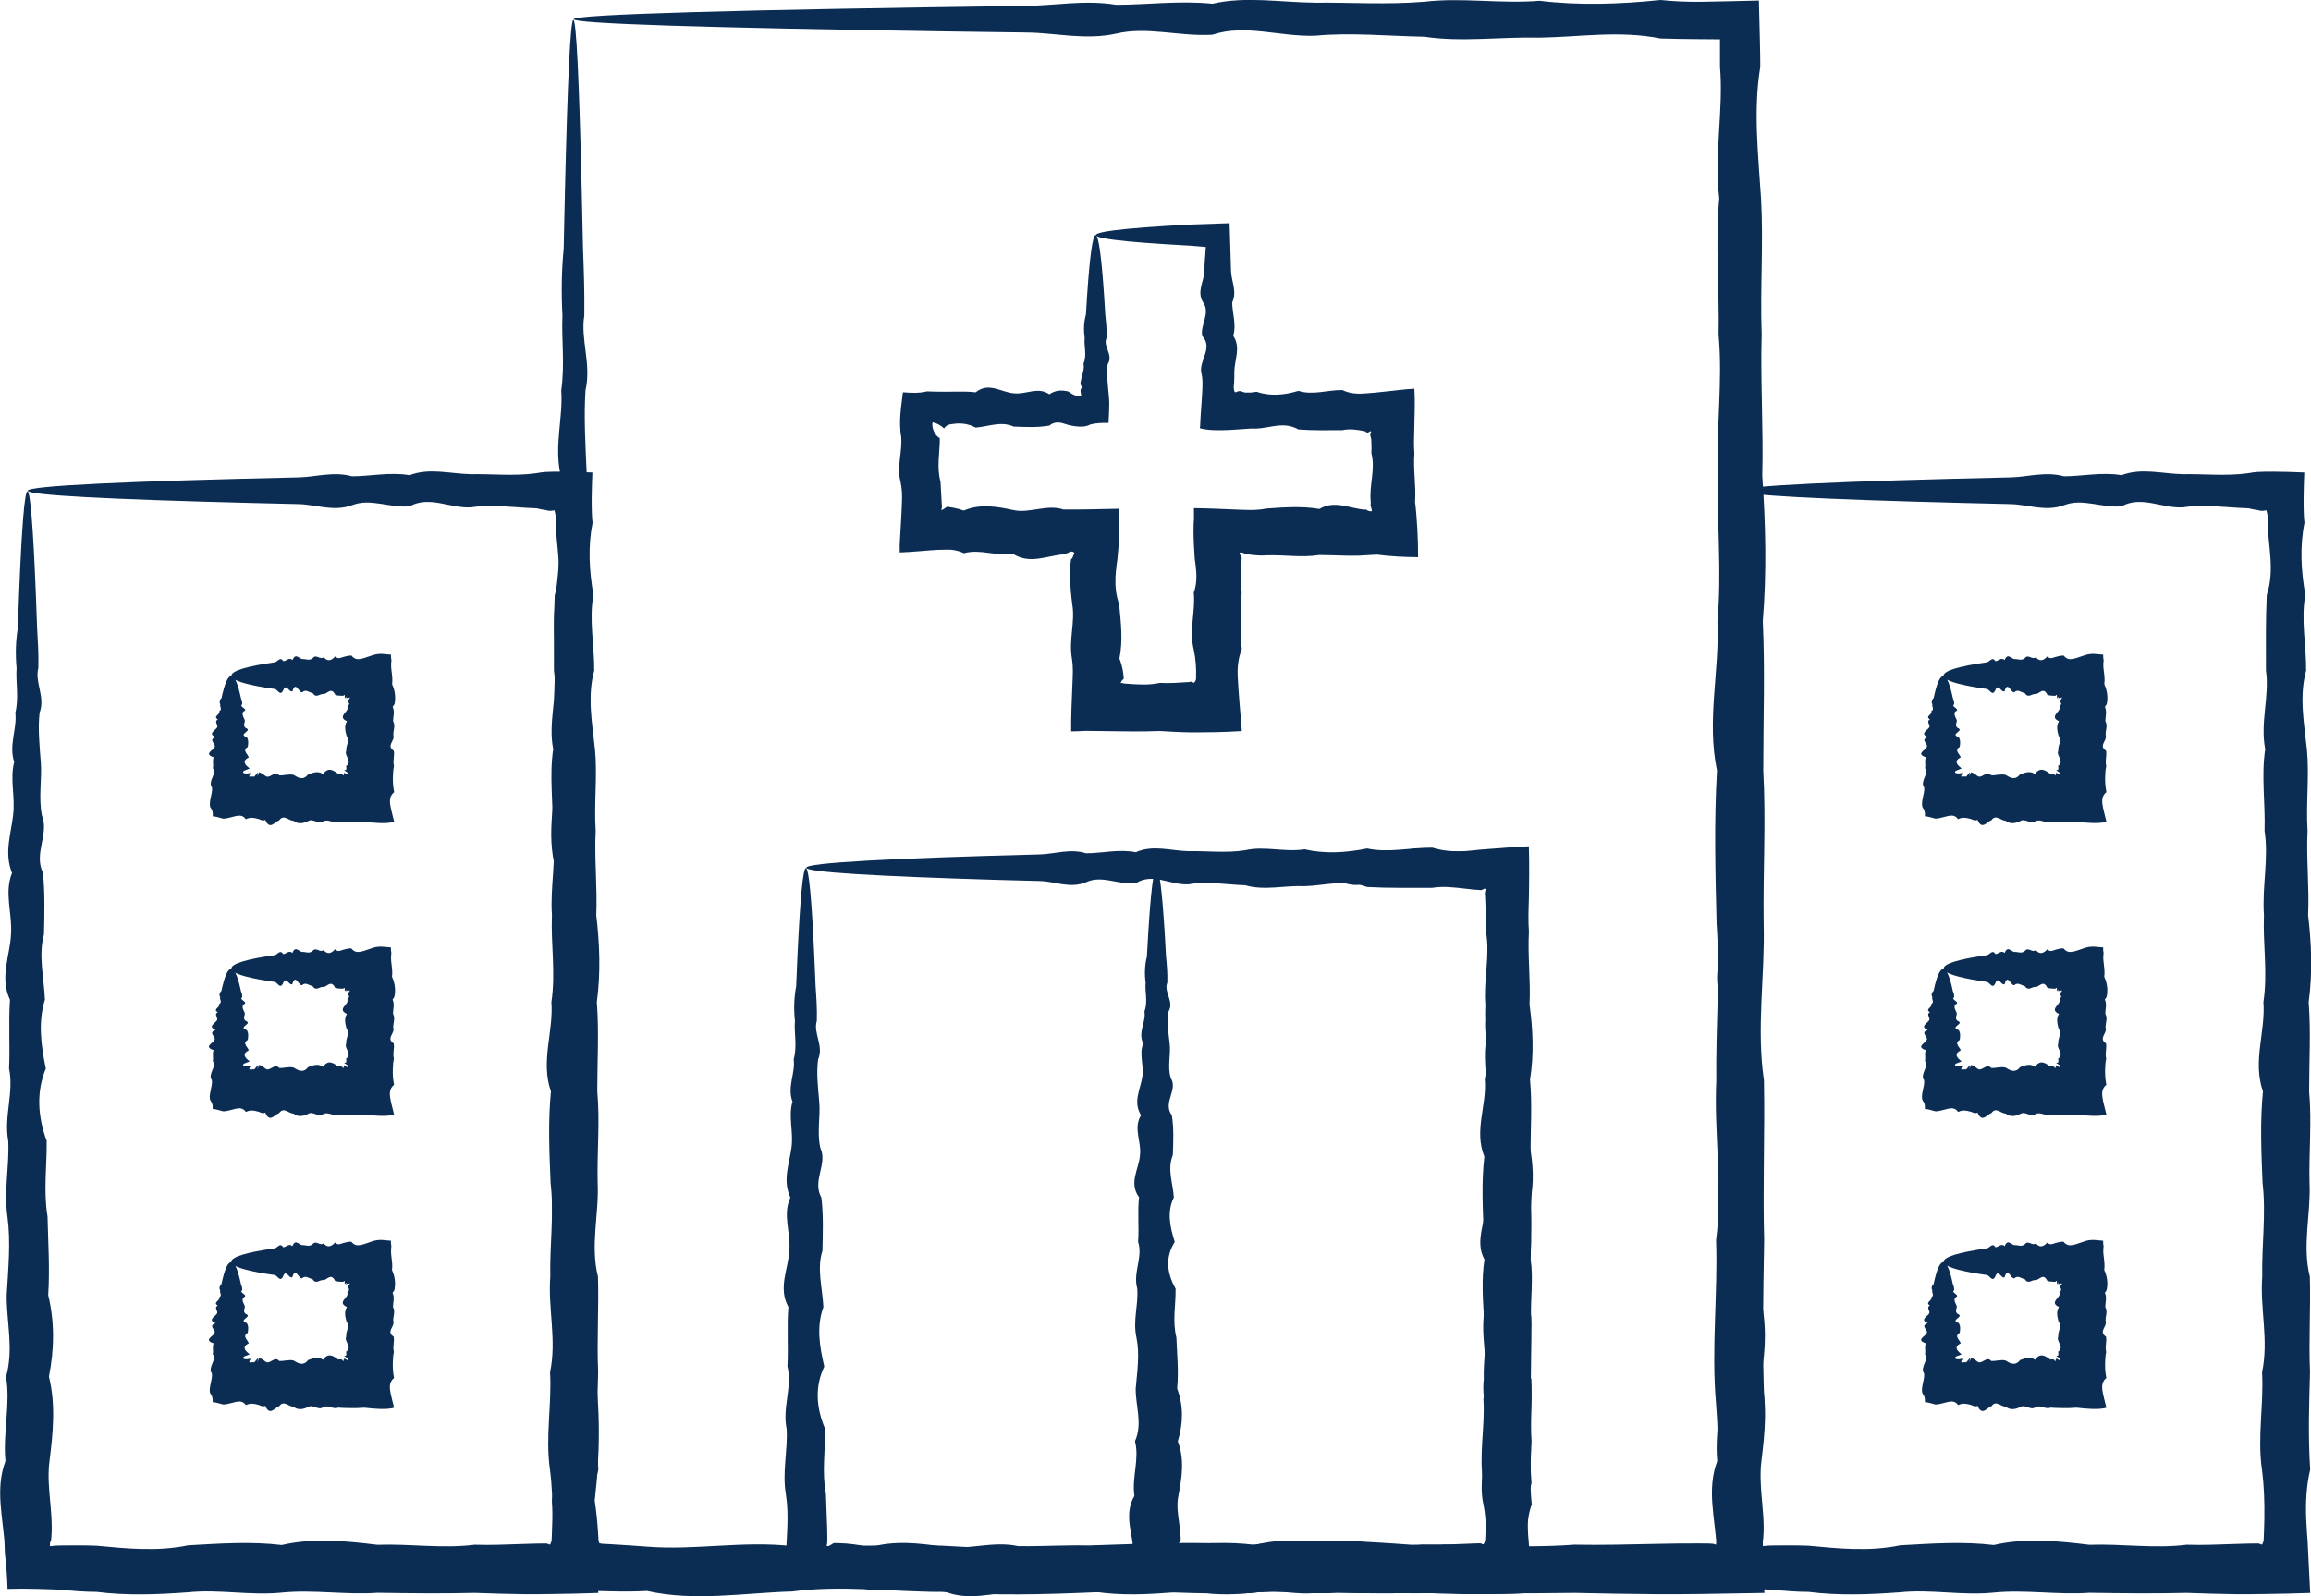
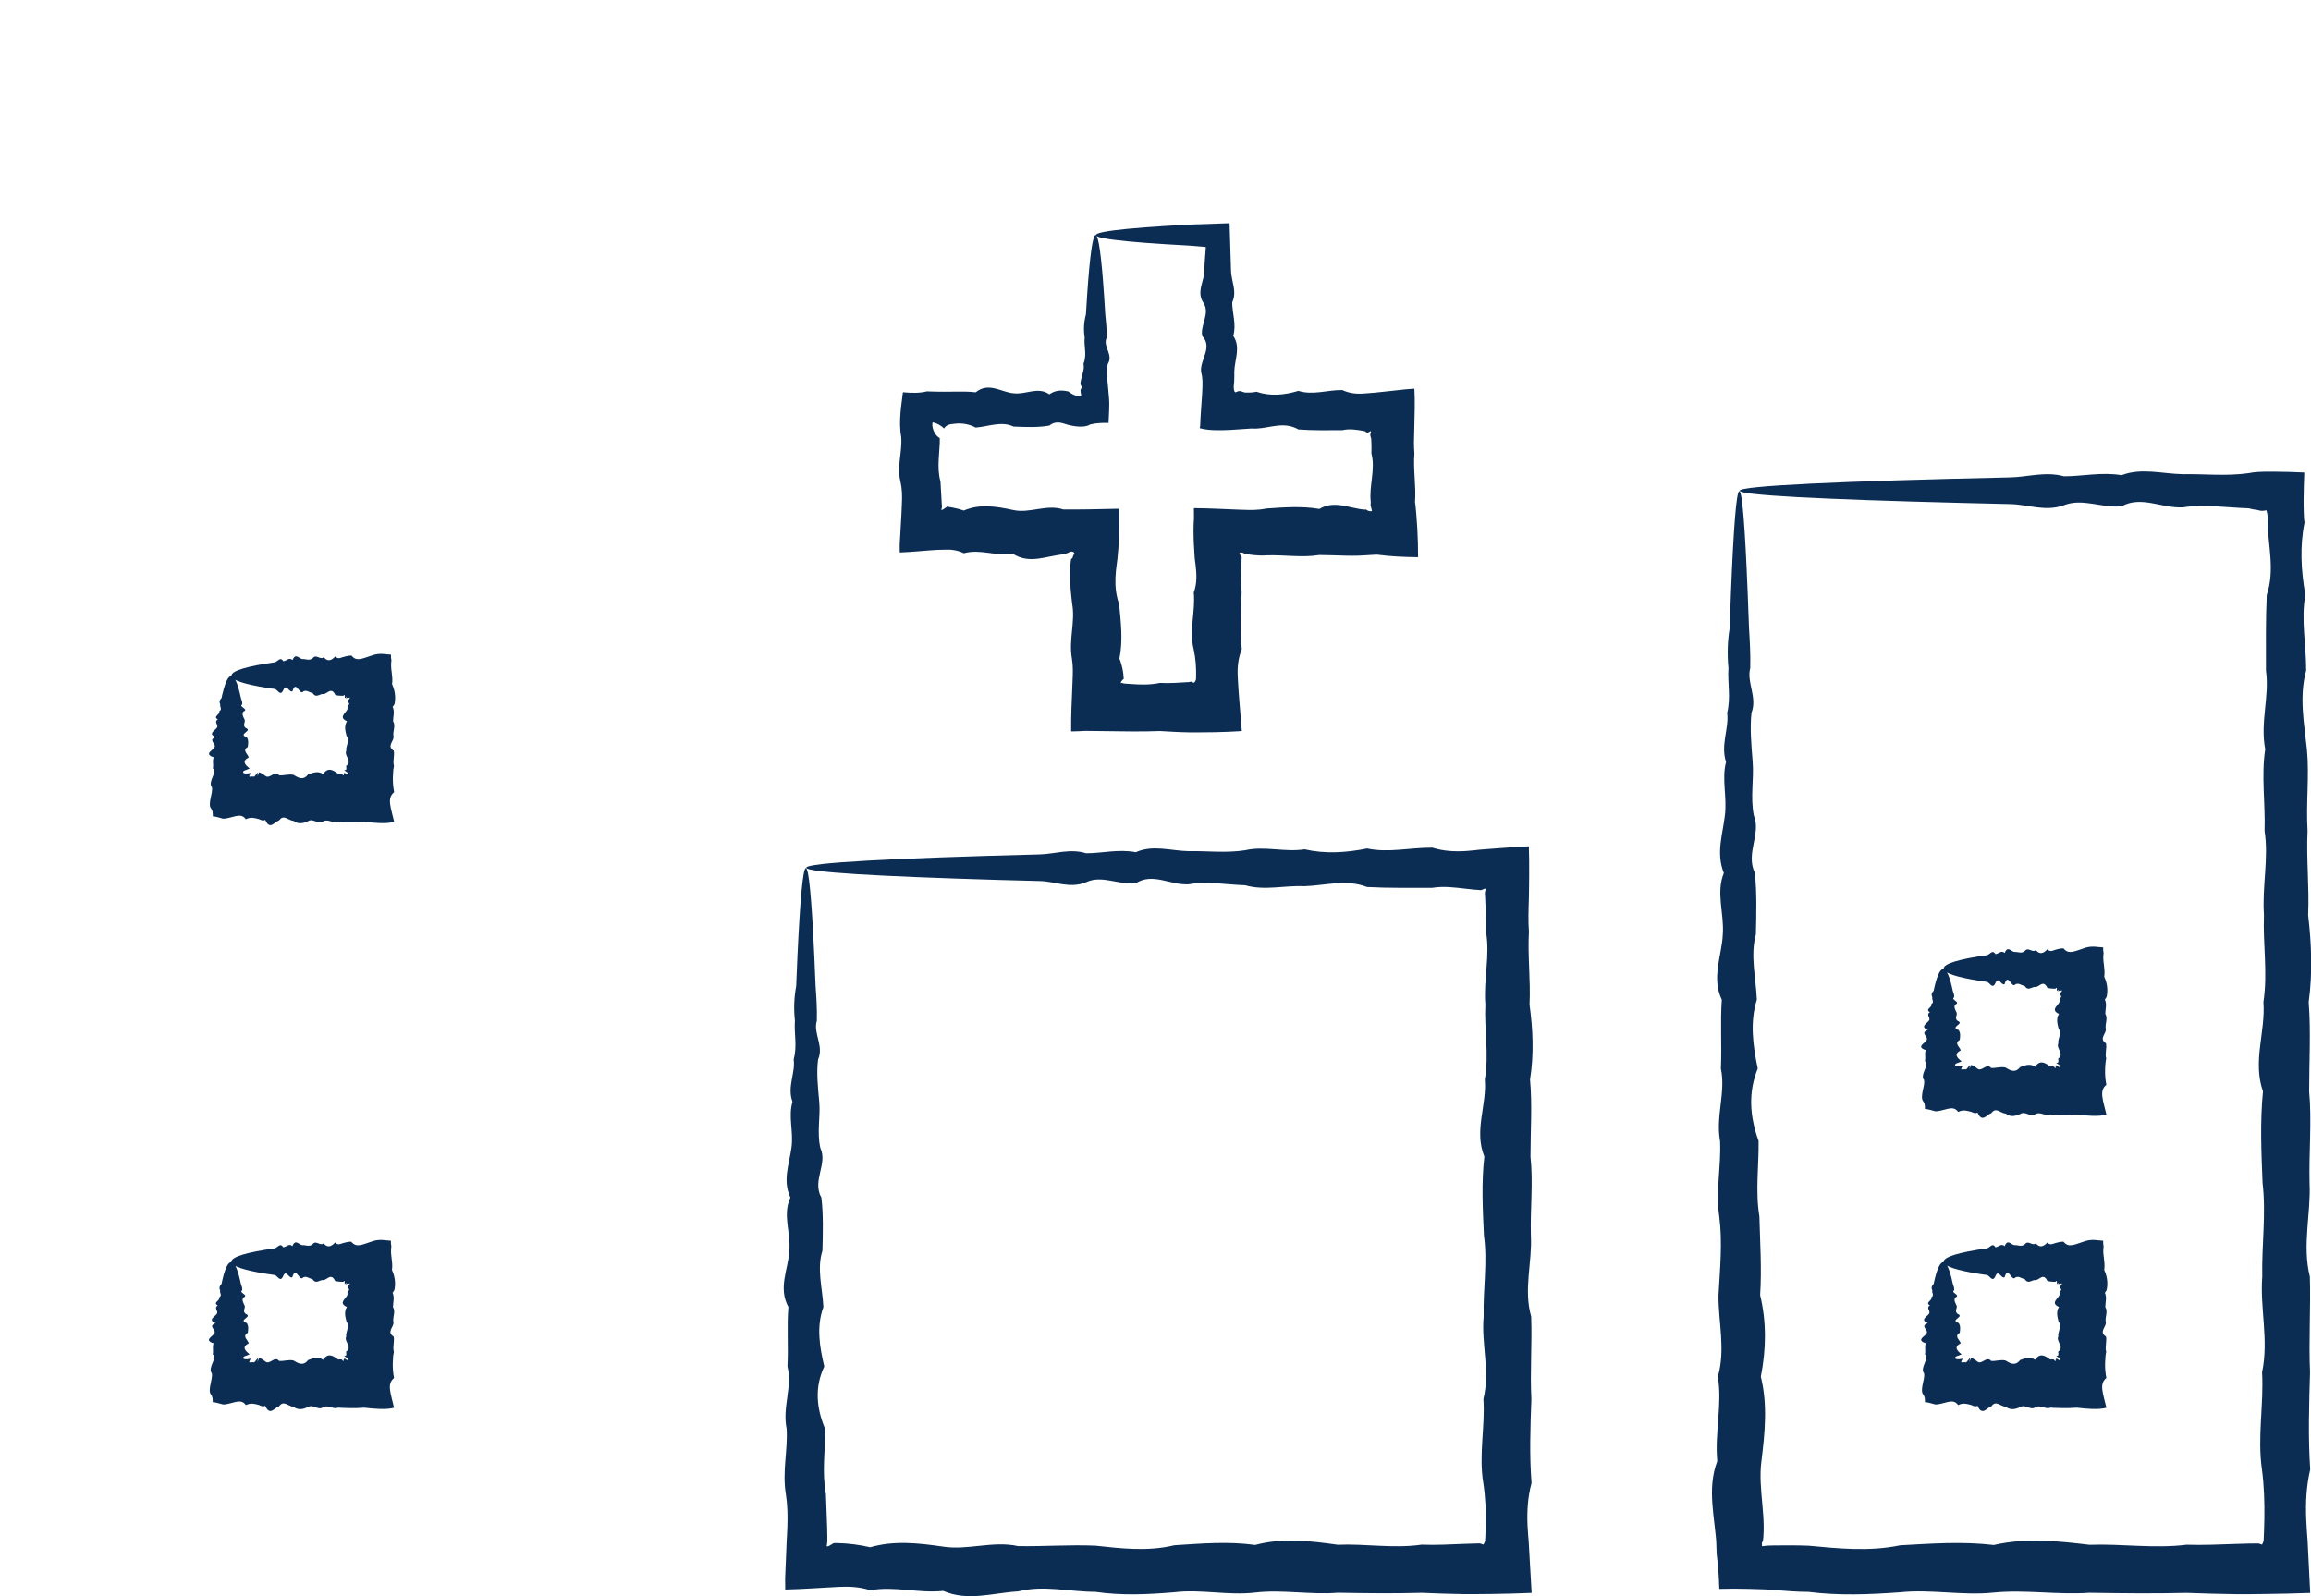
<svg xmlns="http://www.w3.org/2000/svg" width="110" height="76" viewBox="0 0 110 76" fill="none">
  <g clip-path="url(#clip0_11_93)">
-     <path d="M27.289 0.939C27.358 0.939 27.429 1.651 27.496 3.02C27.562 4.387 27.626 6.411 27.688 9.023C27.707 9.895 27.729 10.831 27.75 11.831C27.788 12.832 27.828 13.896 27.812 15.023C27.624 16.147 28.156 17.335 27.869 18.582C27.788 19.828 27.864 21.132 27.924 22.496C27.99 23.858 27.807 25.276 27.976 26.75C28.339 28.223 27.576 29.751 28.028 31.331C28.125 32.914 28.097 34.546 28.076 36.228C27.8 37.911 28.073 39.643 28.123 41.425C27.788 43.205 27.933 45.035 28.166 46.907C27.71 48.782 27.779 50.702 28.206 52.665C28.221 54.628 28.042 56.633 28.242 58.682C28.273 60.728 28.358 62.816 28.277 64.943C28.582 67.072 28.567 69.237 28.308 71.44C28.389 71.975 28.439 72.512 28.472 73.049L28.484 73.253L28.489 73.353L28.494 73.362C28.498 73.377 28.503 73.386 28.506 73.398C28.51 73.419 28.515 73.441 28.51 73.465C28.532 73.467 28.553 73.474 28.579 73.484L28.622 73.5L29.038 73.522C29.618 73.555 30.2 73.595 30.787 73.638C33.061 73.823 35.368 73.35 37.709 73.614C40.05 73.636 42.421 73.54 44.823 73.593C47.226 73.726 49.657 73.88 52.116 73.574C54.576 73.493 57.064 73.381 59.575 73.559C62.087 73.21 64.625 73.365 67.186 73.55C69.748 73.493 72.331 73.74 74.935 73.545C76.238 73.571 77.545 73.533 78.856 73.507C79.512 73.493 80.168 73.484 80.829 73.486C81.751 73.488 81.477 73.505 81.677 73.543C81.703 73.419 81.729 73.593 81.751 72.695C81.772 72.036 81.786 71.378 81.793 70.722C81.805 69.411 81.781 68.104 81.679 66.801C81.454 64.197 81.772 61.612 81.684 59.053C82.012 56.491 81.577 53.953 81.694 51.441C81.663 48.93 81.884 46.442 81.708 43.982C81.648 41.523 81.584 39.09 81.727 36.69C81.223 34.289 81.858 31.916 81.748 29.575C81.962 27.237 81.717 24.927 81.774 22.653C81.682 20.379 82.007 18.143 81.803 15.938C81.846 13.735 81.639 11.57 81.834 9.441C81.584 7.316 82.045 5.225 81.869 3.179C81.869 2.74 81.869 2.305 81.869 1.872C81.546 1.87 81.228 1.868 80.909 1.865C80.282 1.861 79.657 1.851 79.039 1.832C77.076 1.44 75.156 1.766 73.282 1.792C71.407 1.749 69.579 2.015 67.799 1.749C66.02 1.716 64.285 1.542 62.603 1.701C60.92 1.761 59.285 1.131 57.708 1.654C56.125 1.747 54.599 1.25 53.124 1.602C51.653 1.925 50.232 1.561 48.87 1.549C47.509 1.53 46.202 1.511 44.956 1.495C39.349 1.409 34.938 1.316 31.93 1.221C28.922 1.124 27.313 1.022 27.313 0.915C27.313 0.796 29.297 0.684 32.983 0.577C36.668 0.47 42.057 0.371 48.87 0.28C50.232 0.261 51.653 -0.014 53.124 0.228C54.597 0.228 56.125 0.019 57.708 0.178C59.288 -0.188 60.92 0.112 62.603 0.128C64.285 0.112 66.02 0.23 67.799 0.083C69.579 -0.128 71.409 0.188 73.282 0.038C75.156 0.264 77.076 0.204 79.039 -3.67002e-05C79.659 0.066 80.282 0.09 80.912 0.086C81.306 0.078 81.703 0.071 82.1 0.064C82.639 0.05 83.179 0.038 83.721 0.026C83.737 0.651 83.751 1.278 83.768 1.91C83.773 2.146 83.778 2.381 83.782 2.619L83.787 3.184C83.45 5.232 83.687 7.321 83.823 9.446C83.946 11.575 83.773 13.739 83.854 15.942C83.789 18.148 83.942 20.384 83.882 22.658C84.041 24.932 84.098 27.239 83.908 29.58C84.015 31.92 83.93 34.292 83.93 36.694C84.063 39.097 83.913 41.528 83.949 43.987C84.017 46.446 83.592 48.934 83.963 51.446C84.008 53.958 83.903 56.496 83.972 59.057C83.927 61.616 83.877 64.202 83.98 66.806C83.796 68.108 83.761 69.415 83.789 70.727C83.804 71.383 83.832 72.039 83.87 72.699C83.889 73.061 83.906 73.234 83.927 73.966C83.946 74.591 83.965 75.218 83.982 75.843C82.929 75.862 81.884 75.879 80.836 75.895C80.177 75.903 79.519 75.907 78.863 75.903C77.549 75.895 76.245 75.869 74.943 75.841C72.338 75.879 69.755 75.86 67.194 75.836C64.632 75.943 62.096 75.677 59.582 75.826C57.071 75.981 54.585 75.658 52.123 75.812C49.664 75.919 47.233 75.976 44.831 75.793C42.428 75.793 40.057 75.458 37.716 75.772C35.375 75.841 33.068 76.259 30.794 75.748C30.209 75.781 29.627 75.781 29.045 75.765C28.123 75.743 27.206 75.717 26.293 75.696C26.303 75.211 26.312 74.729 26.324 74.244C26.329 73.847 26.331 73.45 26.338 73.056C26.338 72.519 26.322 71.979 26.27 71.447C26.645 69.244 26.289 67.077 26.303 64.95C26.374 62.824 26.5 60.735 26.338 58.689C26.16 56.641 26.436 54.633 26.377 52.672C26.163 50.709 26.657 48.789 26.417 46.914C26.464 45.04 26.384 43.212 26.46 41.432C25.956 39.65 26.462 37.918 26.505 36.236C26.578 34.553 26.172 32.921 26.555 31.338C26.172 29.758 26.503 28.23 26.607 26.757C26.716 25.283 26.445 23.865 26.659 22.503C26.391 21.139 26.807 19.835 26.714 18.59C26.89 17.342 26.723 16.154 26.771 15.03C26.712 13.903 26.733 12.839 26.83 11.838C26.852 10.838 26.873 9.899 26.892 9.03C26.954 6.416 27.018 4.394 27.085 3.027C27.151 1.659 27.223 0.946 27.291 0.946L27.289 0.939Z" fill="#0B2C53" />
    <path d="M38.358 41.335C38.5 41.335 38.633 42.808 38.759 45.508C38.778 45.959 38.797 46.442 38.821 46.957C38.857 47.473 38.897 48.022 38.88 48.604C38.695 49.184 39.225 49.797 38.94 50.441C38.854 51.085 38.933 51.76 38.995 52.461C39.059 53.164 38.876 53.896 39.047 54.656C39.408 55.417 38.643 56.206 39.097 57.021C39.194 57.836 39.168 58.679 39.147 59.547C38.871 60.414 39.147 61.31 39.192 62.23C38.859 63.149 39.004 64.093 39.234 65.06C38.778 66.027 38.847 67.02 39.275 68.032C39.289 69.045 39.113 70.081 39.313 71.138C39.332 71.668 39.351 72.2 39.372 72.74L39.379 73.144V73.4C39.377 73.467 39.365 73.534 39.346 73.621C39.375 73.626 39.398 73.626 39.422 73.624C39.529 73.569 39.589 73.529 39.629 73.503C39.648 73.491 39.662 73.481 39.676 73.476C39.684 73.476 39.688 73.472 39.696 73.472H39.886C40.394 73.484 40.905 73.55 41.421 73.669C42.556 73.339 43.714 73.469 44.888 73.638C46.062 73.823 47.252 73.35 48.459 73.614C49.669 73.636 50.892 73.541 52.133 73.593C53.371 73.726 54.628 73.88 55.897 73.574C57.166 73.493 58.449 73.381 59.744 73.56C61.041 73.21 62.351 73.365 63.672 73.55C64.993 73.493 66.326 73.74 67.671 73.545C68.344 73.572 69.019 73.534 69.693 73.507L70.202 73.491L70.416 73.486H70.439C70.475 73.488 70.513 73.505 70.599 73.543C70.625 73.519 70.651 73.476 70.672 73.412L70.689 73.362C70.689 73.362 70.694 73.31 70.694 73.27L70.701 73.141L70.718 72.633C70.732 71.956 70.706 71.283 70.603 70.608C70.38 69.263 70.696 67.93 70.608 66.609C70.936 65.288 70.501 63.978 70.62 62.681C70.587 61.386 70.81 60.1 70.634 58.831C70.575 57.563 70.511 56.308 70.653 55.068C70.15 53.83 70.782 52.603 70.675 51.396C70.886 50.189 70.641 48.996 70.701 47.825C70.606 46.651 70.934 45.496 70.73 44.36C70.749 43.847 70.715 43.338 70.694 42.832L70.687 42.652L70.682 42.614C70.677 42.587 70.675 42.564 70.677 42.54C70.677 42.49 70.689 42.435 70.715 42.352C70.701 42.34 70.689 42.326 70.677 42.305C70.558 42.369 70.508 42.385 70.449 42.381H70.43L70.418 42.376H70.411L70.387 42.373L70.185 42.359L69.779 42.316C69.242 42.255 68.707 42.183 68.177 42.271C67.122 42.269 66.086 42.288 65.072 42.233C64.059 41.841 63.068 42.167 62.101 42.193C61.134 42.15 60.191 42.416 59.271 42.15C58.352 42.119 57.458 41.946 56.588 42.103C55.721 42.162 54.877 41.53 54.062 42.053C53.245 42.145 52.456 41.649 51.698 42.003C50.938 42.326 50.206 41.962 49.502 41.948C48.799 41.929 48.126 41.91 47.483 41.894C41.691 41.722 38.377 41.525 38.377 41.314C38.377 41.078 42.473 40.86 49.502 40.679C50.206 40.66 50.938 40.387 51.698 40.625C52.458 40.625 53.247 40.416 54.062 40.575C54.877 40.209 55.721 40.508 56.588 40.525C57.456 40.506 58.352 40.625 59.271 40.48C60.191 40.268 61.134 40.584 62.101 40.437C63.068 40.66 64.059 40.601 65.072 40.397C66.084 40.615 67.12 40.351 68.177 40.358C68.707 40.525 69.24 40.551 69.779 40.518C69.914 40.508 70.05 40.496 70.185 40.482L70.387 40.458L70.71 40.432C71.195 40.397 71.682 40.358 72.172 40.323C72.369 40.311 72.571 40.301 72.771 40.294C72.787 40.722 72.79 41.171 72.787 41.623C72.787 41.848 72.782 42.074 72.78 42.302L72.775 42.64L72.771 42.834C72.754 43.341 72.737 43.849 72.775 44.36C72.709 45.498 72.861 46.653 72.804 47.827C72.963 49.001 73.02 50.191 72.828 51.399C72.937 52.606 72.849 53.832 72.849 55.07C72.984 56.31 72.832 57.565 72.868 58.834C72.937 60.103 72.509 61.388 72.882 62.684C72.93 63.981 72.823 65.29 72.892 66.611C72.844 67.933 72.794 69.266 72.899 70.611C72.716 71.283 72.68 71.958 72.709 72.635C72.716 72.804 72.728 72.973 72.742 73.144L72.754 73.272C72.756 73.317 72.761 73.343 72.766 73.434L72.792 73.892C72.83 74.541 72.868 75.192 72.904 75.841C72.288 75.867 71.644 75.884 70.993 75.893L70.209 75.9H69.701C69.023 75.893 68.348 75.865 67.678 75.838C66.333 75.876 65 75.858 63.679 75.834C62.358 75.941 61.049 75.674 59.751 75.824C58.456 75.979 57.173 75.656 55.904 75.81C54.635 75.917 53.378 75.974 52.14 75.791C50.902 75.791 49.676 75.456 48.466 75.769C47.259 75.838 46.069 76.257 44.895 75.746C43.721 75.872 42.566 75.499 41.428 75.715C40.912 75.546 40.399 75.527 39.893 75.553L39.703 75.565L39.382 75.582L38.728 75.62C38.286 75.644 37.828 75.67 37.376 75.679C37.371 75.503 37.369 75.328 37.371 75.147C37.391 74.66 37.41 74.175 37.431 73.69L37.445 73.346L37.457 73.141C37.464 73.006 37.469 72.873 37.476 72.737C37.497 72.198 37.488 71.666 37.405 71.136C37.227 70.078 37.502 69.042 37.443 68.03C37.229 67.018 37.723 66.027 37.481 65.057C37.531 64.09 37.45 63.147 37.526 62.227C37.022 61.308 37.528 60.414 37.571 59.544C37.645 58.677 37.236 57.834 37.621 57.018C37.238 56.203 37.569 55.414 37.671 54.654C37.783 53.894 37.509 53.162 37.723 52.458C37.455 51.755 37.87 51.08 37.778 50.439C37.956 49.795 37.79 49.184 37.837 48.602C37.775 48.02 37.799 47.471 37.897 46.955C37.918 46.439 37.937 45.955 37.958 45.505C38.084 42.806 38.22 41.333 38.36 41.333L38.358 41.335Z" fill="#0B2C53" />
    <path d="M82.787 23.382C82.929 23.382 83.062 25.091 83.186 28.218C83.205 28.741 83.226 29.302 83.25 29.898C83.286 30.497 83.326 31.134 83.309 31.806C83.124 32.479 83.654 33.187 83.369 33.935C83.286 34.679 83.362 35.461 83.424 36.276C83.49 37.091 83.307 37.939 83.478 38.821C83.842 39.703 83.076 40.617 83.528 41.561C83.628 42.507 83.599 43.483 83.578 44.488C83.3 45.496 83.578 46.532 83.623 47.596C83.288 48.663 83.433 49.757 83.666 50.876C83.21 51.995 83.278 53.145 83.706 54.319C83.723 55.493 83.545 56.693 83.744 57.917C83.775 59.14 83.861 60.39 83.78 61.662C84.086 62.933 84.072 64.228 83.813 65.544C84.139 66.863 84.01 68.201 83.842 69.56C83.751 70.24 83.823 70.924 83.884 71.613C83.915 71.96 83.944 72.305 83.949 72.652C83.953 72.966 83.932 73.476 83.868 73.424C83.863 73.491 83.865 73.56 83.868 73.619L84.034 73.602L84.11 73.593H84.129L84.231 73.588L84.436 73.583C84.98 73.576 85.529 73.574 86.08 73.595C87.518 73.728 88.97 73.883 90.443 73.576C91.914 73.495 93.401 73.384 94.903 73.562C96.405 73.213 97.923 73.367 99.454 73.552C100.984 73.495 102.529 73.743 104.087 73.548C104.867 73.574 105.649 73.536 106.433 73.51L107.022 73.493L107.488 73.488C107.528 73.491 107.571 73.507 107.664 73.545C107.69 73.514 107.716 73.46 107.737 73.384C107.74 73.37 107.742 73.372 107.745 73.346L107.752 73.198L107.764 72.904L107.78 72.314C107.792 71.53 107.768 70.749 107.666 69.969C107.44 68.413 107.759 66.868 107.671 65.335C107.999 63.803 107.564 62.287 107.68 60.785C107.649 59.281 107.87 57.795 107.695 56.325C107.635 54.856 107.571 53.402 107.714 51.964C107.21 50.529 107.844 49.11 107.735 47.711C107.949 46.313 107.704 44.933 107.761 43.574C107.666 42.212 107.994 40.874 107.79 39.558C107.832 38.241 107.626 36.946 107.821 35.672C107.571 34.401 108.032 33.151 107.856 31.927C107.856 30.704 107.84 29.504 107.894 28.33C108.286 27.156 107.961 26.008 107.935 24.887L107.939 24.701V24.635C107.937 24.59 107.932 24.547 107.925 24.509C107.913 24.428 107.894 24.357 107.88 24.297C107.768 24.316 107.68 24.328 107.6 24.316C107.554 24.311 107.526 24.3 107.459 24.283C107.312 24.264 107.165 24.238 107.02 24.2C105.955 24.167 104.919 23.995 103.912 24.155C102.904 24.214 101.93 23.582 100.984 24.105C100.041 24.198 99.126 23.703 98.244 24.052C97.363 24.378 96.514 24.015 95.699 24C94.884 23.981 94.102 23.962 93.359 23.943C86.653 23.774 82.808 23.575 82.808 23.363C82.808 23.247 83.994 23.133 86.199 23.026C88.402 22.919 91.626 22.819 95.699 22.729C96.512 22.71 97.363 22.434 98.244 22.677C99.126 22.677 100.041 22.465 100.984 22.624C101.93 22.261 102.904 22.558 103.912 22.577C104.919 22.558 105.955 22.677 107.02 22.529C107.165 22.501 107.312 22.479 107.459 22.47C107.687 22.458 107.954 22.453 108.201 22.456C108.705 22.456 109.201 22.477 109.681 22.496C109.665 22.926 109.65 23.347 109.648 23.76C109.648 23.967 109.648 24.174 109.655 24.381L109.669 24.694C109.674 24.765 109.681 24.822 109.691 24.887C109.465 26.008 109.524 27.156 109.731 28.33C109.512 29.504 109.776 30.704 109.769 31.927C109.432 33.151 109.667 34.401 109.805 35.672C109.928 36.944 109.755 38.239 109.836 39.558C109.771 40.877 109.924 42.214 109.864 43.574C110.023 44.933 110.08 46.313 109.89 47.711C109.997 49.11 109.912 50.529 109.912 51.964C110.045 53.402 109.895 54.856 109.931 56.325C110 57.795 109.572 59.283 109.945 60.785C109.992 62.287 109.886 63.803 109.954 65.335C109.909 66.866 109.859 68.413 109.962 69.969C109.779 70.749 109.741 71.53 109.771 72.314C109.779 72.509 109.79 72.707 109.805 72.904L109.826 73.198L109.838 73.346L109.85 73.602C109.886 74.346 109.924 75.095 109.962 75.843C109.244 75.869 108.495 75.886 107.737 75.895L107.02 75.903H106.43C105.646 75.895 104.864 75.867 104.085 75.841C102.529 75.879 100.982 75.86 99.451 75.836C97.921 75.943 96.403 75.677 94.901 75.826C93.399 75.981 91.912 75.658 90.441 75.812C88.97 75.919 87.515 75.976 86.078 75.793C85.526 75.793 84.978 75.743 84.433 75.701L84.229 75.686L84.127 75.677L83.949 75.67C83.713 75.663 83.478 75.653 83.243 75.648C82.775 75.636 82.316 75.634 81.836 75.648C81.82 75.095 81.784 74.558 81.71 73.983L81.694 73.505L81.689 73.384C81.689 73.339 81.684 73.334 81.684 73.308L81.672 73.177L81.615 72.657C81.575 72.307 81.532 71.963 81.508 71.618C81.458 70.929 81.484 70.242 81.739 69.565C81.613 68.206 81.986 66.866 81.767 65.549C82.143 64.233 81.786 62.938 81.798 61.666C81.869 60.395 81.995 59.145 81.834 57.921C81.656 56.698 81.931 55.498 81.872 54.324C81.656 53.15 82.152 52 81.912 50.88C81.96 49.761 81.879 48.668 81.955 47.601C81.451 46.537 81.957 45.501 82.002 44.493C82.076 43.486 81.667 42.511 82.052 41.566C81.67 40.622 82 39.71 82.102 38.826C82.214 37.944 81.941 37.098 82.157 36.281C81.888 35.466 82.304 34.686 82.212 33.94C82.39 33.194 82.223 32.486 82.271 31.811C82.209 31.136 82.231 30.502 82.33 29.903C82.352 29.304 82.373 28.743 82.39 28.223C82.516 25.096 82.649 23.387 82.791 23.387L82.787 23.382Z" fill="#0B2C53" />
-     <path d="M1.302 23.382C1.442 23.382 1.578 25.091 1.704 28.218C1.723 28.741 1.742 29.302 1.766 29.898C1.801 30.497 1.842 31.134 1.825 31.806C1.64 32.479 2.17 33.187 1.884 33.935C1.801 34.679 1.877 35.461 1.941 36.276C2.006 37.091 1.823 37.939 1.994 38.821C2.355 39.703 1.592 40.617 2.044 41.561C2.141 42.507 2.117 43.483 2.093 44.488C1.818 45.496 2.093 46.532 2.139 47.596C1.806 48.663 1.951 49.757 2.181 50.876C1.723 51.995 1.794 53.145 2.222 54.319C2.238 55.493 2.06 56.693 2.262 57.917C2.291 59.14 2.376 60.39 2.295 61.662C2.602 62.933 2.59 64.228 2.329 65.544C2.657 66.863 2.526 68.201 2.357 69.56C2.265 70.24 2.336 70.924 2.4 71.613C2.431 71.96 2.459 72.305 2.462 72.652C2.467 72.966 2.445 73.476 2.381 73.424C2.376 73.491 2.379 73.56 2.381 73.619L2.547 73.602L2.623 73.593H2.642L2.745 73.588L2.949 73.583C3.493 73.576 4.042 73.574 4.593 73.595C6.031 73.728 7.483 73.883 8.954 73.576C10.425 73.495 11.912 73.384 13.414 73.562C14.916 73.213 16.434 73.367 17.965 73.552C19.495 73.495 21.039 73.743 22.596 73.548C23.375 73.574 24.157 73.536 24.944 73.51L25.531 73.493L25.999 73.488C26.039 73.491 26.082 73.507 26.174 73.545C26.201 73.514 26.227 73.46 26.248 73.384C26.248 73.37 26.253 73.372 26.255 73.346L26.262 73.198L26.274 72.904L26.291 72.314C26.305 71.53 26.279 70.749 26.177 69.969C25.953 68.413 26.27 66.868 26.182 65.335C26.507 63.803 26.075 62.287 26.194 60.785C26.16 59.281 26.381 57.795 26.208 56.325C26.146 54.856 26.084 53.402 26.224 51.964C25.721 50.529 26.355 49.11 26.246 47.711C26.457 46.313 26.213 44.933 26.272 43.574C26.177 42.212 26.505 40.874 26.3 39.558C26.343 38.241 26.139 36.946 26.331 35.672C26.082 34.401 26.543 33.151 26.367 31.927C26.367 30.704 26.35 29.504 26.405 28.33C26.797 27.156 26.472 26.008 26.448 24.887V24.701L26.45 24.635C26.448 24.59 26.445 24.547 26.438 24.509C26.426 24.428 26.41 24.357 26.393 24.297C26.282 24.316 26.194 24.328 26.113 24.316C26.068 24.311 26.039 24.3 25.973 24.283C25.825 24.264 25.678 24.238 25.533 24.2C24.468 24.167 23.432 23.995 22.425 24.155C21.417 24.214 20.443 23.582 19.497 24.105C18.552 24.198 17.639 23.703 16.757 24.052C15.876 24.378 15.027 24.015 14.212 24C13.4 23.981 12.618 23.962 11.872 23.943C5.166 23.774 1.321 23.575 1.321 23.363C1.321 23.247 2.507 23.133 4.712 23.026C6.917 22.919 10.139 22.819 14.212 22.729C15.025 22.71 15.876 22.434 16.757 22.677C17.639 22.677 18.552 22.465 19.497 22.624C20.443 22.261 21.42 22.558 22.425 22.577C23.432 22.558 24.466 22.677 25.533 22.529C25.678 22.501 25.825 22.479 25.973 22.47C26.201 22.458 26.467 22.453 26.714 22.456C27.22 22.456 27.717 22.477 28.197 22.496C28.18 22.926 28.166 23.347 28.163 23.76C28.163 23.967 28.163 24.174 28.171 24.381L28.185 24.694C28.19 24.765 28.197 24.822 28.206 24.887C27.983 26.008 28.042 27.156 28.247 28.33C28.028 29.504 28.292 30.704 28.285 31.927C27.947 33.151 28.183 34.401 28.32 35.672C28.444 36.944 28.268 38.241 28.354 39.558C28.287 40.877 28.437 42.214 28.382 43.574C28.541 44.933 28.598 46.313 28.408 47.711C28.517 49.11 28.43 50.529 28.43 51.964C28.563 53.402 28.413 54.856 28.449 56.325C28.517 57.795 28.09 59.283 28.463 60.785C28.51 62.287 28.404 63.803 28.472 65.335C28.427 66.866 28.377 68.413 28.48 69.969C28.294 70.749 28.261 71.53 28.289 72.314C28.297 72.509 28.308 72.707 28.32 72.904L28.342 73.198L28.356 73.346L28.368 73.602C28.406 74.346 28.442 75.095 28.48 75.843C27.762 75.869 27.013 75.886 26.258 75.895L25.538 75.903H24.951C24.164 75.895 23.385 75.867 22.603 75.841C21.047 75.879 19.502 75.86 17.972 75.836C16.441 75.943 14.923 75.677 13.421 75.826C11.919 75.981 10.432 75.658 8.961 75.812C7.49 75.919 6.038 75.976 4.6 75.793C4.049 75.793 3.5 75.743 2.956 75.701L2.752 75.686L2.65 75.677L2.471 75.67C2.236 75.663 2.001 75.653 1.766 75.648C1.3 75.636 0.839 75.634 0.359 75.648C0.342 75.095 0.307 74.558 0.233 73.983L0.216 73.505L0.211 73.384C0.211 73.341 0.207 73.334 0.207 73.308L0.192 73.177L0.135 72.657C0.095 72.307 0.052 71.963 0.029 71.618C-0.021 70.929 0.005 70.242 0.259 69.565C0.133 68.206 0.506 66.866 0.288 65.549C0.661 64.233 0.307 62.938 0.318 61.666C0.392 60.395 0.518 59.145 0.354 57.921C0.176 56.698 0.451 55.498 0.392 54.324C0.176 53.15 0.672 52 0.432 50.88C0.482 49.761 0.399 48.668 0.475 47.601C-0.029 46.537 0.478 45.501 0.523 44.493C0.596 43.486 0.188 42.511 0.573 41.566C0.19 40.622 0.52 39.71 0.623 38.826C0.734 37.944 0.463 37.098 0.675 36.281C0.409 35.466 0.822 34.686 0.73 33.94C0.908 33.194 0.741 32.486 0.789 31.811C0.727 31.136 0.749 30.502 0.848 29.903C0.87 29.304 0.891 28.743 0.91 28.223C1.036 25.096 1.169 23.387 1.312 23.387L1.302 23.382Z" fill="#0B2C53" />
    <path d="M52.15 11.199C52.29 11.199 52.425 12.193 52.549 14.01C52.568 14.312 52.587 14.638 52.61 14.985C52.646 15.334 52.689 15.702 52.67 16.094C52.482 16.486 53.014 16.898 52.727 17.33C52.644 17.791 52.722 18.112 52.784 18.91C52.822 19.336 52.777 19.732 52.765 20.136C52.454 20.127 52.171 20.139 51.888 20.21C51.741 20.303 51.534 20.322 51.325 20.308C51.22 20.303 51.113 20.286 51.011 20.265C50.961 20.258 50.911 20.246 50.859 20.234C50.816 20.224 50.79 20.21 50.755 20.201C50.491 20.113 50.22 20.037 49.947 20.262C49.398 20.36 48.83 20.331 48.245 20.31C47.661 20.034 47.057 20.308 46.439 20.357C46.13 20.191 45.817 20.143 45.501 20.167C45.42 20.174 45.342 20.184 45.261 20.196C45.225 20.205 45.178 20.212 45.147 20.222C45.128 20.231 45.111 20.239 45.09 20.25C45.021 20.291 44.966 20.343 44.935 20.402C44.778 20.239 44.567 20.141 44.393 20.105C44.327 20.288 44.458 20.714 44.731 20.856V21.094L44.714 21.351C44.702 21.524 44.693 21.698 44.681 21.871C44.662 22.22 44.667 22.572 44.766 22.928C44.785 23.28 44.807 23.634 44.826 23.995C44.842 24.086 44.842 24.155 44.802 24.283C44.831 24.278 44.854 24.269 44.878 24.262C45.059 24.15 45.092 24.102 45.12 24.112C45.128 24.114 45.135 24.121 45.142 24.131C45.13 24.136 45.187 24.14 45.23 24.148L45.358 24.169C45.532 24.202 45.703 24.247 45.876 24.307C46.641 23.979 47.421 24.11 48.21 24.278C49.001 24.464 49.802 23.991 50.614 24.255H50.807L51.125 24.257C51.358 24.255 51.591 24.252 51.826 24.25C52.301 24.24 52.779 24.231 53.261 24.221C53.266 24.77 53.269 25.338 53.25 25.904L53.2 26.476L53.188 26.616C53.185 26.657 53.178 26.671 53.176 26.702L53.155 26.859C53.126 27.068 53.105 27.279 53.095 27.491C53.079 27.914 53.117 28.339 53.269 28.765C53.349 29.62 53.459 30.483 53.283 31.357C53.359 31.547 53.411 31.735 53.444 31.927C53.461 32.023 53.475 32.117 53.48 32.213L53.485 32.284C53.487 32.308 53.487 32.339 53.49 32.329H53.492C53.492 32.329 53.48 32.329 53.456 32.348C53.433 32.367 53.402 32.4 53.366 32.457C53.354 32.479 53.347 32.502 53.347 32.526C53.39 32.51 53.416 32.514 53.447 32.526L53.471 32.536L53.483 32.541C53.483 32.541 53.487 32.545 53.523 32.545L53.86 32.569C54.309 32.6 54.759 32.612 55.212 32.514C55.664 32.541 56.118 32.502 56.574 32.476H56.617C56.633 32.474 56.624 32.472 56.629 32.469H56.638L56.655 32.457C56.667 32.455 56.676 32.453 56.691 32.455C56.714 32.457 56.745 32.472 56.814 32.51C56.84 32.502 56.866 32.481 56.888 32.445C56.9 32.426 56.907 32.407 56.916 32.384L56.926 32.348C56.928 32.327 56.931 32.348 56.931 32.27C56.945 31.813 56.916 31.36 56.816 30.908C56.593 30.003 56.909 29.107 56.821 28.216C56.985 27.771 56.959 27.327 56.907 26.89L56.885 26.726L56.873 26.643L56.862 26.505C56.85 26.3 56.838 26.096 56.826 25.896C56.807 25.485 56.802 25.067 56.831 24.687C56.826 24.521 56.826 24.354 56.828 24.193C57.558 24.197 58.297 24.243 58.988 24.266L59.399 24.278C59.497 24.281 59.592 24.281 59.689 24.278C59.882 24.271 60.074 24.252 60.267 24.212C61.122 24.152 61.966 24.088 62.8 24.231C63.218 23.979 63.632 24.012 64.043 24.093C64.249 24.133 64.454 24.188 64.66 24.224C64.76 24.243 64.87 24.257 64.962 24.262C64.984 24.269 65.005 24.266 65.022 24.252C65.112 24.342 65.236 24.349 65.304 24.335C65.295 24.262 65.271 24.188 65.254 24.128C65.247 24.1 65.24 24.072 65.238 24.048V24.012L65.243 23.993L65.247 23.917C65.155 23.128 65.48 22.351 65.276 21.584C65.285 21.41 65.283 21.239 65.276 21.068L65.269 20.942L65.264 20.878C65.264 20.856 65.262 20.863 65.259 20.854L65.243 20.799C65.221 20.73 65.207 20.692 65.262 20.564C65.257 20.552 65.254 20.538 65.25 20.519C65.06 20.642 65.064 20.59 64.962 20.526C64.611 20.464 64.245 20.395 63.891 20.481C63.178 20.481 62.481 20.498 61.8 20.445C61.117 20.051 60.452 20.379 59.799 20.405C59.642 20.395 59.483 20.402 59.326 20.417C59.076 20.433 58.824 20.45 58.577 20.467C58.047 20.495 57.486 20.498 57.106 20.384L57.125 20.286C57.142 19.766 57.192 19.248 57.218 18.779C57.223 18.661 57.23 18.544 57.235 18.43V18.257V18.133C57.23 17.983 57.209 17.838 57.17 17.694C57.111 17.109 57.743 16.541 57.22 15.992C57.128 15.443 57.624 14.913 57.27 14.4C56.947 13.889 57.311 13.395 57.325 12.924C57.33 12.806 57.334 12.689 57.337 12.573C57.342 12.504 57.346 12.432 57.351 12.366C57.361 12.233 57.37 12.102 57.38 11.976C57.384 11.903 57.392 11.829 57.396 11.758C57.128 11.736 56.871 11.715 56.631 11.694C56.225 11.67 55.842 11.648 55.488 11.627C54.775 11.582 54.167 11.537 53.675 11.489C52.691 11.394 52.164 11.294 52.164 11.192C52.164 11.09 52.689 10.99 53.675 10.895C54.167 10.848 54.773 10.802 55.488 10.757C55.847 10.736 56.234 10.714 56.645 10.691C57.235 10.672 57.864 10.648 58.525 10.627C58.546 11.349 58.57 12.114 58.596 12.922C58.615 13.395 58.891 13.887 58.651 14.398C58.651 14.911 58.86 15.441 58.701 15.99C59.067 16.539 58.767 17.107 58.751 17.691C58.755 17.836 58.751 17.983 58.746 18.131L58.741 18.231L58.736 18.276L58.727 18.369C58.72 18.492 58.727 18.632 58.798 18.675H58.812C59 18.587 59.041 18.616 59.136 18.649C59.157 18.658 59.181 18.666 59.207 18.675L59.245 18.682C59.245 18.682 59.257 18.684 59.269 18.687H59.328C59.485 18.694 59.644 18.687 59.801 18.649C60.452 18.872 61.12 18.813 61.802 18.608C62.484 18.827 63.18 18.561 63.893 18.57C64.249 18.737 64.603 18.763 64.974 18.73C65.554 18.696 66.198 18.604 66.913 18.535C67.051 18.523 67.186 18.513 67.322 18.506C67.355 19.074 67.336 19.706 67.32 20.315C67.315 20.564 67.308 20.816 67.303 21.068C67.303 21.239 67.308 21.412 67.324 21.584C67.26 22.349 67.41 23.128 67.353 23.917C67.358 23.95 67.365 23.965 67.369 24.014L67.386 24.174L67.415 24.499C67.434 24.718 67.448 24.941 67.462 25.167C67.488 25.618 67.5 26.079 67.498 26.529C66.854 26.526 66.169 26.491 65.53 26.407C65.35 26.422 65.162 26.433 64.972 26.441C64.862 26.448 64.765 26.455 64.66 26.457C64.454 26.462 64.249 26.462 64.043 26.457C63.632 26.45 63.216 26.426 62.8 26.426C61.966 26.562 61.12 26.41 60.267 26.443C60.074 26.46 59.882 26.45 59.689 26.431L59.399 26.395C59.354 26.386 59.295 26.381 59.262 26.374L59.231 26.353C59.152 26.303 58.984 26.267 59 26.367C59.022 26.407 59.053 26.45 59.09 26.493C59.102 26.529 59.105 26.555 59.102 26.583C59.102 26.595 59.098 26.609 59.095 26.621C59.095 26.631 59.095 26.616 59.095 26.643V26.726L59.088 26.89C59.076 27.329 59.067 27.771 59.1 28.216C59.055 29.107 59.005 30.003 59.107 30.908C58.924 31.362 58.889 31.813 58.917 32.27C58.929 32.457 58.938 32.645 58.95 32.833C58.967 33.042 58.984 33.251 58.998 33.46C59.036 33.907 59.074 34.358 59.109 34.807C58.703 34.834 58.276 34.85 57.841 34.86L57.182 34.867H56.572C56.115 34.86 55.662 34.831 55.21 34.805C54.756 34.824 54.307 34.826 53.858 34.824C53.124 34.815 52.394 34.805 51.667 34.798C51.437 34.812 51.209 34.819 50.985 34.824C50.976 34.099 51.016 33.341 51.044 32.633L51.061 32.203C51.066 32.108 51.066 32.013 51.066 31.918C51.066 31.725 51.052 31.538 51.021 31.348C50.864 30.476 51.187 29.61 51.035 28.755C50.983 28.33 50.94 27.904 50.933 27.481C50.933 27.27 50.938 27.058 50.954 26.849L50.971 26.692C50.973 26.669 50.978 26.631 50.983 26.624L50.995 26.614C51.009 26.6 51.028 26.583 51.052 26.562C51.052 26.517 51.097 26.445 51.139 26.331C51.12 26.296 51.068 26.262 50.997 26.262C50.961 26.262 50.921 26.272 50.888 26.291C50.878 26.296 50.869 26.303 50.864 26.31C50.857 26.315 50.852 26.324 50.812 26.331C50.748 26.348 50.683 26.369 50.619 26.393C49.809 26.467 49.006 26.88 48.214 26.369C47.425 26.498 46.646 26.122 45.881 26.341C45.707 26.258 45.536 26.21 45.363 26.186C45.32 26.182 45.277 26.174 45.234 26.172C45.192 26.172 45.156 26.17 45.073 26.17C44.933 26.17 44.79 26.172 44.645 26.179C44.075 26.208 43.445 26.284 42.827 26.303C42.823 26.184 42.82 26.065 42.823 25.942C42.858 25.257 42.908 24.611 42.927 24.003C42.949 23.618 42.939 23.273 42.858 22.914C42.768 22.558 42.794 22.206 42.832 21.857C42.851 21.683 42.875 21.51 42.889 21.336C42.896 21.251 42.901 21.165 42.903 21.08V20.951L42.896 20.804C42.827 20.426 42.832 20.029 42.861 19.671C42.889 19.309 42.944 18.991 42.977 18.675C43.407 18.711 43.771 18.72 44.12 18.632C44.398 18.644 44.669 18.649 44.938 18.649C45.128 18.646 45.315 18.646 45.503 18.644C45.819 18.639 46.133 18.639 46.442 18.677C47.059 18.171 47.663 18.68 48.248 18.723C48.832 18.796 49.4 18.39 49.949 18.772C50.225 18.58 50.493 18.57 50.757 18.618C50.788 18.623 50.831 18.63 50.852 18.637L50.885 18.661L50.966 18.715C51.026 18.756 51.097 18.796 51.17 18.822C51.296 18.867 51.394 18.846 51.465 18.822C51.432 18.646 51.391 18.532 51.517 18.445C51.384 18.269 51.422 18.278 51.479 17.983C51.539 17.758 51.62 17.534 51.572 17.318C51.75 16.883 51.581 16.472 51.629 16.082C51.57 15.69 51.591 15.322 51.688 14.975C51.71 14.628 51.731 14.3 51.75 13.998C51.874 12.181 52.009 11.187 52.152 11.187L52.15 11.199Z" fill="#0B2C53" />
    <path d="M11.007 32.191C11.147 32.191 11.283 32.467 11.406 32.966C11.427 33.049 11.449 33.139 11.468 33.234C11.504 33.332 11.546 33.432 11.527 33.541C11.339 33.648 11.872 33.762 11.584 33.878C11.501 33.999 11.577 34.123 11.639 34.254C11.706 34.385 11.52 34.52 11.694 34.66C12.055 34.8 11.292 34.948 11.746 35.097C11.843 35.247 11.815 35.404 11.793 35.566C11.515 35.727 11.793 35.891 11.841 36.062C11.506 36.233 11.651 36.409 11.884 36.587C11.827 36.609 11.777 36.637 11.736 36.651C11.696 36.661 11.663 36.675 11.637 36.687C11.587 36.713 11.563 36.744 11.572 36.77C11.587 36.822 11.71 36.853 11.924 36.803C11.931 36.83 11.891 36.88 11.872 36.925C11.853 36.968 11.86 37.01 11.96 36.958C11.974 36.972 11.995 36.975 12.012 36.979C12.062 36.96 12.088 36.951 12.086 36.998C12.364 36.692 12.276 36.706 12.257 36.965C12.326 36.803 12.33 36.754 12.34 36.766C12.34 36.766 12.342 36.77 12.345 36.773C12.357 36.777 12.371 36.782 12.383 36.787C12.411 36.796 12.437 36.808 12.463 36.825C12.516 36.856 12.573 36.894 12.625 36.937C12.844 37.122 13.065 36.649 13.288 36.913C13.511 36.934 13.74 36.839 13.968 36.892C14.196 37.027 14.429 37.179 14.664 36.872C14.899 36.792 15.137 36.682 15.377 36.858C15.617 36.509 15.859 36.663 16.104 36.849C16.161 36.832 16.237 36.839 16.277 36.849C16.287 36.861 16.299 36.882 16.313 36.896C16.337 36.927 16.38 36.939 16.358 36.839C16.392 36.868 16.392 36.827 16.387 36.803C16.384 36.777 16.375 36.763 16.465 36.839C16.517 36.875 16.57 36.889 16.582 36.868C16.593 36.849 16.57 36.794 16.468 36.73C16.353 36.666 16.38 36.68 16.418 36.668C16.437 36.666 16.463 36.659 16.477 36.649C16.491 36.606 16.494 36.53 16.472 36.476C16.8 36.231 16.365 35.989 16.482 35.748C16.451 35.508 16.672 35.271 16.496 35.036C16.437 34.8 16.372 34.57 16.515 34.339C16.009 34.109 16.643 33.881 16.534 33.657C16.563 33.629 16.582 33.6 16.596 33.574C16.61 33.553 16.617 33.503 16.62 33.505C16.629 33.491 16.62 33.477 16.605 33.465C16.577 33.439 16.529 33.432 16.558 33.398C16.513 33.394 16.57 33.351 16.613 33.294C16.658 33.239 16.689 33.173 16.586 33.234C16.596 33.211 16.591 33.201 16.579 33.201C16.506 33.232 16.437 33.308 16.496 33.163C16.389 33.287 16.413 33.234 16.413 33.173C16.415 33.111 16.394 33.039 16.346 33.127H16.303H16.282H16.244C16.149 33.125 16.054 33.116 15.961 33.087C15.774 32.695 15.591 33.02 15.412 33.047C15.234 33.004 15.058 33.27 14.887 33.004C14.719 32.971 14.552 32.797 14.393 32.959C14.231 33.016 14.075 32.386 13.922 32.909C13.77 33.002 13.626 32.505 13.485 32.857C13.343 33.182 13.207 32.819 13.077 32.804C12.948 32.785 12.822 32.766 12.704 32.75C11.629 32.578 11.016 32.381 11.016 32.17C11.016 31.935 11.777 31.716 13.077 31.533C13.207 31.514 13.343 31.241 13.485 31.481C13.626 31.481 13.77 31.272 13.922 31.428C14.075 31.065 14.229 31.362 14.393 31.381C14.552 31.362 14.719 31.481 14.887 31.333C15.058 31.122 15.234 31.44 15.412 31.291C15.591 31.514 15.774 31.457 15.961 31.25C16.054 31.36 16.149 31.348 16.244 31.312C16.261 31.3 16.308 31.291 16.349 31.279C16.392 31.267 16.432 31.257 16.475 31.245C16.558 31.224 16.646 31.21 16.731 31.212C16.864 31.381 17 31.405 17.178 31.371C17.352 31.336 17.568 31.245 17.794 31.177C18.124 31.086 18.352 31.157 18.611 31.169C18.606 31.267 18.611 31.36 18.632 31.438C18.601 31.652 18.62 31.82 18.644 32.001C18.666 32.179 18.692 32.367 18.663 32.576C18.742 32.742 18.796 32.94 18.808 33.151C18.813 33.253 18.808 33.363 18.789 33.47L18.782 33.508C18.782 33.508 18.777 33.522 18.773 33.529C18.765 33.543 18.758 33.558 18.751 33.572C18.735 33.598 18.715 33.627 18.689 33.655C18.799 33.878 18.711 34.106 18.711 34.337C18.846 34.568 18.694 34.798 18.727 35.033C18.799 35.269 18.371 35.506 18.744 35.746C18.791 35.986 18.685 36.228 18.753 36.473C18.742 36.54 18.732 36.585 18.72 36.666C18.711 36.78 18.704 36.892 18.701 37.005C18.696 37.231 18.711 37.457 18.761 37.714C18.58 37.868 18.542 38.044 18.57 38.282C18.599 38.517 18.692 38.821 18.763 39.13C18.385 39.237 17.829 39.182 17.344 39.127C17.119 39.147 16.883 39.151 16.648 39.147L16.299 39.139C16.216 39.135 16.171 39.127 16.104 39.123C15.859 39.232 15.617 38.966 15.377 39.111C15.137 39.268 14.899 38.944 14.664 39.097C14.429 39.204 14.198 39.261 13.968 39.08C13.737 39.08 13.511 38.745 13.288 39.059C13.065 39.132 12.844 39.546 12.625 39.035C12.573 39.068 12.516 39.068 12.463 39.054C12.437 39.047 12.411 39.037 12.383 39.025L12.345 39.006L12.273 38.987C12.081 38.937 11.919 38.897 11.703 39.006C11.568 38.819 11.416 38.816 11.221 38.857C11.028 38.897 10.793 38.983 10.617 38.978C10.444 38.935 10.301 38.878 10.128 38.866C10.137 38.709 10.12 38.586 10.049 38.495C9.959 38.396 9.985 38.194 10.025 38.006C10.063 37.813 10.118 37.63 10.087 37.481C9.98 37.357 10.049 37.162 10.118 37.001C10.151 36.918 10.185 36.839 10.194 36.766C10.199 36.727 10.197 36.692 10.189 36.654C10.178 36.623 10.161 36.606 10.13 36.583C10.178 36.404 10.097 36.228 10.173 36.057C9.667 35.886 10.175 35.722 10.218 35.561C10.292 35.399 9.885 35.242 10.268 35.093C9.885 34.941 10.216 34.796 10.32 34.655C10.429 34.515 10.159 34.38 10.372 34.249C10.104 34.118 10.52 33.995 10.429 33.874C10.608 33.757 10.439 33.641 10.486 33.536C10.427 33.427 10.448 33.327 10.546 33.232C10.565 33.137 10.584 33.047 10.608 32.964C10.731 32.465 10.867 32.189 11.007 32.189V32.191Z" fill="#0B2C53" />
-     <path d="M11.007 46.142C11.147 46.142 11.283 46.413 11.406 46.915C11.427 46.998 11.449 47.088 11.468 47.183C11.504 47.281 11.546 47.38 11.527 47.487C11.339 47.594 11.872 47.708 11.584 47.827C11.501 47.946 11.577 48.072 11.639 48.2C11.706 48.331 11.52 48.466 11.694 48.606C12.055 48.747 11.292 48.894 11.746 49.044C11.843 49.196 11.815 49.353 11.793 49.512C11.515 49.673 11.793 49.837 11.841 50.008C11.506 50.177 11.651 50.353 11.884 50.531C11.827 50.553 11.777 50.584 11.736 50.593C11.696 50.605 11.663 50.617 11.637 50.631C11.587 50.657 11.563 50.688 11.572 50.714C11.587 50.764 11.71 50.795 11.924 50.745C11.931 50.771 11.891 50.819 11.872 50.866C11.853 50.909 11.86 50.95 11.96 50.897C11.974 50.911 11.995 50.914 12.012 50.919C12.062 50.897 12.09 50.888 12.086 50.935C12.364 50.629 12.276 50.641 12.257 50.902C12.326 50.738 12.328 50.688 12.34 50.7C12.342 50.7 12.338 50.705 12.345 50.709C12.359 50.712 12.373 50.717 12.385 50.721C12.411 50.731 12.44 50.745 12.466 50.759C12.521 50.79 12.573 50.828 12.627 50.873C12.844 51.056 13.065 50.586 13.288 50.847C13.511 50.866 13.737 50.771 13.968 50.826C14.198 50.961 14.429 51.111 14.664 50.807C14.899 50.726 15.137 50.614 15.374 50.793C15.614 50.443 15.857 50.598 16.102 50.781C16.159 50.767 16.235 50.771 16.275 50.783C16.287 50.795 16.296 50.814 16.311 50.828C16.334 50.859 16.377 50.871 16.356 50.774C16.389 50.8 16.389 50.762 16.384 50.736C16.382 50.709 16.372 50.695 16.463 50.771C16.515 50.807 16.567 50.821 16.579 50.8C16.591 50.781 16.567 50.726 16.465 50.662C16.351 50.6 16.377 50.612 16.415 50.603C16.434 50.598 16.46 50.591 16.475 50.584C16.489 50.543 16.491 50.465 16.47 50.41C16.798 50.165 16.363 49.923 16.479 49.683C16.448 49.443 16.669 49.205 16.494 48.97C16.434 48.735 16.37 48.504 16.513 48.274C16.006 48.043 16.641 47.818 16.532 47.594C16.56 47.566 16.579 47.537 16.593 47.511C16.608 47.485 16.615 47.444 16.617 47.447C16.627 47.43 16.617 47.416 16.603 47.407C16.574 47.38 16.527 47.376 16.555 47.342C16.51 47.34 16.567 47.295 16.61 47.235C16.655 47.183 16.686 47.114 16.584 47.176C16.593 47.155 16.589 47.145 16.579 47.143C16.503 47.174 16.432 47.252 16.491 47.107C16.387 47.231 16.41 47.178 16.408 47.117C16.413 47.055 16.392 46.983 16.342 47.071H16.301H16.28H16.237C16.142 47.069 16.047 47.059 15.952 47.033C15.764 46.641 15.581 46.967 15.403 46.993C15.225 46.95 15.049 47.216 14.878 46.95C14.709 46.917 14.543 46.746 14.383 46.903C14.222 46.962 14.065 46.33 13.915 46.855C13.763 46.948 13.618 46.451 13.478 46.803C13.338 47.129 13.2 46.763 13.072 46.751C12.941 46.732 12.818 46.713 12.696 46.694C11.625 46.523 11.012 46.325 11.012 46.114C11.012 45.879 11.77 45.66 13.072 45.479C13.2 45.46 13.338 45.185 13.478 45.427C13.618 45.427 13.766 45.218 13.915 45.375C14.065 45.009 14.222 45.308 14.383 45.325C14.543 45.308 14.709 45.425 14.878 45.277C15.049 45.066 15.225 45.384 15.403 45.235C15.581 45.46 15.767 45.401 15.952 45.194C16.047 45.303 16.142 45.292 16.237 45.254C16.254 45.244 16.294 45.232 16.339 45.22C16.38 45.208 16.422 45.199 16.465 45.187C16.548 45.166 16.636 45.151 16.719 45.154C16.857 45.322 16.99 45.346 17.169 45.313C17.344 45.28 17.558 45.187 17.782 45.118C18.117 45.026 18.345 45.099 18.606 45.109C18.604 45.204 18.608 45.294 18.628 45.37C18.597 45.584 18.616 45.753 18.639 45.931C18.661 46.109 18.687 46.297 18.658 46.506C18.737 46.67 18.791 46.867 18.803 47.079C18.808 47.183 18.803 47.29 18.784 47.397C18.775 47.461 18.763 47.475 18.746 47.506C18.73 47.535 18.711 47.563 18.685 47.59C18.794 47.813 18.706 48.041 18.706 48.269C18.841 48.5 18.689 48.73 18.723 48.965C18.794 49.201 18.366 49.438 18.739 49.678C18.787 49.918 18.68 50.161 18.749 50.405C18.737 50.472 18.727 50.517 18.715 50.6C18.706 50.714 18.699 50.826 18.696 50.94C18.692 51.166 18.706 51.392 18.756 51.648C18.575 51.803 18.537 51.976 18.566 52.218C18.594 52.454 18.687 52.755 18.758 53.067C18.38 53.174 17.827 53.119 17.342 53.067C17.116 53.086 16.879 53.088 16.646 53.086L16.294 53.076C16.211 53.072 16.166 53.064 16.099 53.06C15.854 53.169 15.612 52.903 15.372 53.05C15.132 53.205 14.894 52.881 14.662 53.036C14.426 53.143 14.193 53.2 13.965 53.017C13.735 53.017 13.509 52.682 13.286 52.995C13.062 53.067 12.841 53.483 12.625 52.969C12.57 53.003 12.518 53.003 12.463 52.988C12.437 52.984 12.409 52.972 12.383 52.96L12.342 52.941C12.326 52.936 12.297 52.929 12.276 52.922C12.083 52.872 11.922 52.831 11.706 52.941C11.57 52.753 11.418 52.748 11.223 52.789C11.031 52.829 10.798 52.915 10.62 52.91C10.444 52.867 10.299 52.81 10.123 52.798C10.13 52.646 10.113 52.525 10.044 52.437C9.954 52.337 9.98 52.135 10.021 51.947C10.059 51.755 10.113 51.572 10.082 51.422C9.976 51.299 10.044 51.104 10.113 50.942C10.147 50.859 10.18 50.781 10.189 50.707C10.194 50.669 10.192 50.633 10.185 50.598C10.173 50.56 10.156 50.548 10.125 50.522C10.173 50.343 10.092 50.168 10.168 49.999C9.662 49.828 10.17 49.664 10.213 49.502C10.287 49.341 9.88 49.184 10.263 49.034C9.88 48.885 10.211 48.737 10.315 48.597C10.425 48.457 10.154 48.321 10.368 48.191C10.099 48.06 10.515 47.936 10.425 47.818C10.603 47.696 10.434 47.585 10.482 47.478C10.422 47.371 10.444 47.269 10.541 47.174C10.56 47.079 10.579 46.988 10.603 46.905C10.726 46.406 10.862 46.133 11.002 46.133L11.007 46.142Z" fill="#0B2C53" />
    <path d="M11.007 60.091C11.147 60.091 11.283 60.364 11.406 60.863C11.427 60.946 11.449 61.037 11.468 61.132C11.504 61.227 11.546 61.329 11.527 61.436C11.339 61.543 11.872 61.657 11.584 61.776C11.501 61.895 11.577 62.02 11.639 62.149C11.706 62.279 11.52 62.415 11.694 62.555C12.055 62.698 11.292 62.843 11.746 62.992C11.843 63.142 11.815 63.299 11.793 63.458C11.515 63.62 11.793 63.786 11.841 63.955C11.506 64.126 11.651 64.299 11.884 64.48C11.827 64.499 11.777 64.53 11.736 64.542C11.696 64.551 11.663 64.565 11.637 64.577C11.587 64.606 11.563 64.637 11.572 64.66C11.587 64.713 11.71 64.741 11.924 64.691C11.931 64.718 11.891 64.767 11.872 64.813C11.853 64.855 11.86 64.896 11.96 64.846C11.974 64.86 11.995 64.862 12.012 64.867C12.062 64.846 12.09 64.836 12.086 64.884C12.364 64.577 12.276 64.592 12.257 64.851C12.326 64.687 12.328 64.639 12.34 64.651C12.342 64.651 12.338 64.656 12.345 64.658C12.359 64.663 12.373 64.665 12.385 64.67C12.411 64.682 12.44 64.694 12.466 64.708C12.521 64.739 12.573 64.779 12.627 64.822C12.844 65.005 13.065 64.535 13.288 64.796C13.511 64.817 13.737 64.722 13.968 64.775C14.198 64.91 14.429 65.06 14.664 64.755C14.899 64.675 15.137 64.563 15.374 64.741C15.614 64.392 15.857 64.546 16.102 64.732C16.159 64.715 16.235 64.722 16.275 64.732C16.287 64.744 16.296 64.765 16.311 64.779C16.334 64.808 16.377 64.822 16.356 64.722C16.389 64.751 16.389 64.71 16.384 64.687C16.382 64.66 16.372 64.646 16.463 64.722C16.515 64.758 16.567 64.772 16.579 64.753C16.591 64.734 16.567 64.68 16.465 64.615C16.351 64.551 16.377 64.563 16.415 64.554C16.434 64.551 16.46 64.544 16.475 64.534C16.489 64.494 16.491 64.418 16.47 64.364C16.798 64.119 16.363 63.876 16.479 63.636C16.448 63.396 16.669 63.159 16.494 62.923C16.434 62.688 16.37 62.458 16.513 62.227C16.006 61.997 16.641 61.771 16.532 61.548C16.56 61.519 16.579 61.493 16.593 61.464C16.608 61.438 16.615 61.4 16.617 61.4C16.627 61.386 16.617 61.372 16.603 61.36C16.574 61.334 16.527 61.327 16.555 61.293C16.51 61.291 16.567 61.246 16.61 61.189C16.655 61.134 16.686 61.068 16.584 61.129C16.593 61.108 16.589 61.099 16.579 61.096C16.503 61.127 16.432 61.205 16.491 61.06C16.387 61.186 16.41 61.134 16.408 61.072C16.413 61.011 16.392 60.939 16.342 61.027H16.301H16.28H16.237C16.142 61.025 16.047 61.015 15.952 60.989C15.764 60.597 15.581 60.923 15.403 60.949C15.225 60.908 15.049 61.172 14.878 60.906C14.709 60.873 14.543 60.702 14.383 60.861C14.222 60.918 14.065 60.288 13.915 60.811C13.763 60.904 13.618 60.407 13.478 60.761C13.338 61.084 13.2 60.721 13.072 60.706C12.941 60.687 12.818 60.668 12.696 60.652C11.625 60.481 11.012 60.283 11.012 60.072C11.012 59.837 11.77 59.618 13.072 59.435C13.2 59.419 13.338 59.14 13.478 59.383C13.618 59.383 13.766 59.174 13.915 59.333C14.065 58.967 14.222 59.266 14.383 59.283C14.543 59.264 14.709 59.383 14.878 59.238C15.049 59.026 15.225 59.342 15.403 59.195C15.581 59.419 15.767 59.359 15.952 59.155C16.047 59.264 16.142 59.252 16.237 59.214C16.254 59.205 16.294 59.195 16.339 59.183C16.38 59.171 16.422 59.162 16.465 59.15C16.548 59.131 16.636 59.114 16.719 59.117C16.857 59.285 16.99 59.309 17.169 59.276C17.344 59.24 17.558 59.15 17.782 59.081C18.117 58.988 18.345 59.062 18.606 59.072C18.604 59.169 18.608 59.257 18.628 59.333C18.597 59.547 18.616 59.715 18.639 59.896C18.661 60.072 18.687 60.26 18.658 60.469C18.737 60.635 18.791 60.832 18.803 61.041C18.808 61.146 18.803 61.253 18.784 61.36C18.775 61.424 18.763 61.436 18.746 61.467C18.73 61.495 18.711 61.524 18.685 61.55C18.794 61.773 18.706 62.002 18.706 62.23C18.841 62.46 18.689 62.691 18.723 62.926C18.794 63.161 18.366 63.399 18.739 63.639C18.787 63.879 18.68 64.121 18.749 64.366C18.737 64.432 18.727 64.475 18.715 64.561C18.706 64.672 18.699 64.786 18.696 64.898C18.692 65.124 18.706 65.352 18.756 65.606C18.575 65.761 18.537 65.936 18.566 66.177C18.594 66.412 18.687 66.711 18.758 67.025C18.38 67.129 17.827 67.077 17.342 67.022C17.116 67.041 16.879 67.046 16.646 67.041L16.294 67.032C16.211 67.027 16.166 67.022 16.099 67.018C15.854 67.125 15.612 66.859 15.372 67.008C15.132 67.163 14.894 66.84 14.662 66.992C14.426 67.099 14.193 67.156 13.965 66.975C13.735 66.975 13.509 66.64 13.286 66.954C13.062 67.025 12.841 67.441 12.625 66.93C12.57 66.961 12.518 66.963 12.463 66.949C12.437 66.942 12.409 66.932 12.383 66.918L12.342 66.899C12.326 66.892 12.297 66.887 12.276 66.88C12.083 66.83 11.922 66.79 11.706 66.899C11.57 66.711 11.418 66.707 11.223 66.747C11.031 66.787 10.798 66.873 10.62 66.868C10.444 66.828 10.299 66.768 10.123 66.756C10.13 66.604 10.113 66.483 10.044 66.395C9.954 66.295 9.98 66.096 10.021 65.906C10.059 65.713 10.113 65.53 10.082 65.383C9.976 65.259 10.044 65.064 10.113 64.903C10.147 64.82 10.18 64.741 10.189 64.668C10.194 64.632 10.192 64.594 10.185 64.558C10.173 64.523 10.156 64.508 10.125 64.485C10.173 64.306 10.092 64.131 10.168 63.959C9.662 63.791 10.17 63.624 10.213 63.463C10.287 63.301 9.88 63.147 10.263 62.997C9.88 62.845 10.211 62.7 10.315 62.56C10.425 62.42 10.154 62.284 10.368 62.154C10.099 62.023 10.515 61.899 10.425 61.781C10.603 61.662 10.434 61.548 10.482 61.441C10.422 61.334 10.444 61.231 10.541 61.136C10.56 61.041 10.579 60.953 10.603 60.868C10.726 60.369 10.862 60.096 11.002 60.096L11.007 60.091Z" fill="#0B2C53" />
-     <path d="M92.491 32.191C92.632 32.191 92.767 32.467 92.891 32.966C92.912 33.049 92.933 33.139 92.952 33.234C92.99 33.329 93.031 33.429 93.012 33.538C92.826 33.645 93.356 33.76 93.069 33.876C92.986 33.997 93.064 34.121 93.126 34.251C93.192 34.382 93.007 34.518 93.178 34.658C93.539 34.798 92.776 34.945 93.23 35.095C93.328 35.245 93.302 35.401 93.28 35.563C93.002 35.725 93.278 35.889 93.328 36.06C92.993 36.231 93.138 36.407 93.371 36.585C93.313 36.606 93.263 36.635 93.223 36.649C93.183 36.659 93.15 36.673 93.123 36.685C93.071 36.711 93.05 36.742 93.057 36.768C93.071 36.82 93.195 36.851 93.409 36.801C93.416 36.827 93.375 36.877 93.359 36.922C93.34 36.965 93.347 37.008 93.447 36.956C93.461 36.97 93.482 36.972 93.499 36.977C93.546 36.958 93.575 36.949 93.57 36.996C93.848 36.69 93.76 36.704 93.741 36.963C93.81 36.801 93.815 36.751 93.824 36.763V36.77C93.841 36.775 93.855 36.78 93.867 36.785C93.893 36.794 93.922 36.806 93.948 36.822C94.003 36.853 94.055 36.891 94.109 36.934C94.326 37.12 94.547 36.647 94.77 36.91C94.993 36.932 95.219 36.837 95.45 36.889C95.68 37.025 95.913 37.177 96.148 36.87C96.384 36.789 96.621 36.68 96.861 36.856C97.101 36.507 97.344 36.661 97.588 36.846C97.645 36.83 97.721 36.837 97.762 36.846C97.771 36.858 97.783 36.88 97.797 36.894C97.824 36.925 97.866 36.937 97.845 36.837C97.878 36.865 97.878 36.825 97.874 36.801C97.871 36.775 97.859 36.761 97.952 36.837C98.004 36.872 98.056 36.887 98.071 36.865C98.083 36.846 98.059 36.792 97.957 36.727C97.843 36.663 97.866 36.678 97.907 36.666C97.928 36.663 97.952 36.656 97.966 36.647C97.98 36.604 97.985 36.528 97.961 36.473C98.289 36.228 97.855 35.986 97.971 35.746C97.94 35.506 98.161 35.269 97.985 35.033C97.926 34.798 97.862 34.568 98.004 34.337C97.5 34.106 98.135 33.878 98.026 33.655C98.052 33.627 98.071 33.598 98.085 33.572C98.099 33.55 98.106 33.503 98.111 33.505C98.121 33.491 98.111 33.477 98.097 33.465C98.071 33.439 98.023 33.432 98.049 33.398C98.004 33.394 98.061 33.351 98.106 33.294C98.151 33.239 98.182 33.173 98.08 33.234C98.092 33.211 98.087 33.201 98.076 33.201C98.002 33.232 97.93 33.308 97.992 33.163C97.888 33.287 97.912 33.234 97.909 33.173C97.914 33.111 97.89 33.039 97.843 33.127H97.8H97.781H97.74C97.645 33.125 97.55 33.116 97.455 33.087C97.268 32.695 97.085 33.02 96.904 33.047C96.726 33.004 96.55 33.27 96.379 33.004C96.21 32.971 96.044 32.797 95.882 32.959C95.721 33.016 95.564 32.386 95.414 32.909C95.262 33.002 95.117 32.505 94.977 32.857C94.834 33.182 94.699 32.819 94.57 32.804C94.44 32.785 94.316 32.766 94.197 32.75C93.123 32.578 92.51 32.381 92.51 32.17C92.51 31.935 93.268 31.716 94.57 31.533C94.701 31.514 94.837 31.241 94.977 31.481C95.117 31.481 95.264 31.272 95.414 31.428C95.566 31.065 95.721 31.362 95.882 31.381C96.044 31.362 96.21 31.481 96.379 31.333C96.55 31.122 96.723 31.44 96.904 31.291C97.082 31.514 97.265 31.457 97.455 31.25C97.548 31.36 97.643 31.348 97.74 31.312C97.757 31.3 97.802 31.291 97.845 31.279C97.885 31.267 97.928 31.257 97.971 31.245C98.054 31.224 98.142 31.21 98.228 31.212C98.363 31.381 98.499 31.405 98.674 31.371C98.85 31.336 99.066 31.245 99.292 31.177C99.622 31.086 99.851 31.157 100.11 31.169C100.105 31.267 100.11 31.36 100.131 31.438C100.098 31.652 100.121 31.82 100.145 32.001C100.167 32.177 100.19 32.367 100.162 32.576C100.24 32.74 100.295 32.94 100.307 33.151C100.312 33.253 100.307 33.363 100.288 33.47L100.281 33.508C100.281 33.508 100.276 33.522 100.271 33.529C100.264 33.543 100.257 33.555 100.25 33.569C100.233 33.598 100.214 33.624 100.19 33.653C100.297 33.876 100.212 34.102 100.212 34.335C100.347 34.565 100.195 34.796 100.231 35.031C100.3 35.266 99.874 35.504 100.245 35.744C100.293 35.984 100.186 36.226 100.255 36.471C100.243 36.537 100.231 36.583 100.221 36.663C100.212 36.777 100.205 36.889 100.202 37.003C100.197 37.229 100.212 37.457 100.262 37.711C100.079 37.866 100.043 38.042 100.072 38.279C100.1 38.514 100.193 38.819 100.264 39.127C99.886 39.234 99.33 39.18 98.845 39.125C98.62 39.144 98.382 39.149 98.149 39.144L97.797 39.137C97.714 39.132 97.669 39.125 97.603 39.12C97.358 39.23 97.115 38.964 96.876 39.108C96.635 39.265 96.398 38.942 96.163 39.094C95.927 39.201 95.697 39.258 95.464 39.078C95.236 39.078 95.008 38.743 94.784 39.056C94.561 39.13 94.34 39.543 94.124 39.032C94.069 39.066 94.017 39.066 93.962 39.051C93.936 39.044 93.907 39.035 93.881 39.023L93.841 39.004L93.772 38.985C93.58 38.935 93.418 38.895 93.202 39.004C93.066 38.816 92.914 38.814 92.719 38.854C92.527 38.895 92.292 38.98 92.116 38.975C91.94 38.933 91.8 38.876 91.624 38.864C91.633 38.707 91.617 38.583 91.546 38.495C91.458 38.393 91.481 38.194 91.519 38.004C91.56 37.811 91.614 37.628 91.584 37.478C91.477 37.355 91.546 37.16 91.614 36.998C91.648 36.915 91.681 36.837 91.691 36.763C91.695 36.725 91.693 36.69 91.683 36.651C91.674 36.621 91.655 36.604 91.626 36.58C91.674 36.402 91.593 36.226 91.669 36.055C91.163 35.884 91.671 35.72 91.714 35.558C91.788 35.397 91.379 35.24 91.764 35.09C91.382 34.938 91.712 34.793 91.814 34.653C91.926 34.513 91.652 34.377 91.866 34.247C91.6 34.116 92.016 33.992 91.921 33.871C92.099 33.755 91.933 33.638 91.98 33.534C91.919 33.425 91.942 33.325 92.04 33.23C92.061 33.135 92.08 33.044 92.102 32.961C92.225 32.462 92.363 32.187 92.503 32.187L92.491 32.191Z" fill="#0B2C53" />
    <path d="M92.491 46.142C92.632 46.142 92.767 46.413 92.891 46.915C92.912 46.998 92.933 47.088 92.952 47.183C92.99 47.281 93.031 47.38 93.012 47.487C92.826 47.594 93.356 47.708 93.069 47.827C92.986 47.946 93.064 48.072 93.126 48.2C93.192 48.331 93.007 48.466 93.178 48.606C93.539 48.747 92.776 48.894 93.23 49.044C93.328 49.196 93.302 49.353 93.28 49.512C93.002 49.673 93.278 49.837 93.328 50.008C92.993 50.18 93.138 50.353 93.371 50.531C93.313 50.553 93.263 50.584 93.223 50.593C93.183 50.605 93.15 50.617 93.123 50.631C93.071 50.657 93.05 50.688 93.057 50.714C93.071 50.767 93.195 50.795 93.409 50.745C93.416 50.771 93.375 50.819 93.359 50.866C93.34 50.909 93.347 50.95 93.447 50.897C93.458 50.911 93.482 50.914 93.499 50.919C93.549 50.897 93.577 50.888 93.573 50.935C93.85 50.629 93.763 50.641 93.744 50.902C93.812 50.738 93.815 50.688 93.824 50.7C93.827 50.7 93.824 50.705 93.832 50.709C93.846 50.712 93.858 50.717 93.872 50.721C93.898 50.731 93.924 50.745 93.953 50.759C94.005 50.79 94.06 50.828 94.114 50.873C94.331 51.056 94.552 50.586 94.775 50.847C94.998 50.866 95.226 50.771 95.454 50.826C95.683 50.961 95.915 51.111 96.153 50.807C96.388 50.726 96.624 50.614 96.864 50.793C97.104 50.443 97.346 50.598 97.591 50.781C97.648 50.767 97.724 50.771 97.764 50.783C97.774 50.795 97.783 50.814 97.797 50.828C97.824 50.859 97.866 50.871 97.845 50.774C97.878 50.8 97.878 50.762 97.874 50.736C97.871 50.709 97.859 50.695 97.952 50.771C98.004 50.807 98.056 50.821 98.071 50.8C98.083 50.781 98.059 50.726 97.957 50.662C97.843 50.6 97.866 50.612 97.907 50.603C97.928 50.598 97.952 50.591 97.966 50.584C97.98 50.543 97.985 50.465 97.961 50.41C98.289 50.165 97.855 49.923 97.971 49.683C97.94 49.443 98.161 49.205 97.985 48.97C97.926 48.735 97.862 48.504 98.004 48.274C97.5 48.043 98.135 47.818 98.026 47.594C98.052 47.566 98.071 47.537 98.085 47.511C98.099 47.485 98.106 47.444 98.111 47.447C98.121 47.43 98.111 47.416 98.097 47.407C98.071 47.38 98.023 47.373 98.049 47.342C98.004 47.34 98.061 47.295 98.106 47.235C98.151 47.183 98.182 47.114 98.08 47.176C98.09 47.155 98.087 47.145 98.076 47.143C98.002 47.174 97.93 47.252 97.99 47.107C97.885 47.231 97.909 47.178 97.907 47.117C97.909 47.055 97.888 46.983 97.84 47.071H97.8H97.778H97.736C97.641 47.069 97.546 47.059 97.453 47.033C97.265 46.641 97.082 46.967 96.904 46.993C96.726 46.95 96.55 47.216 96.379 46.95C96.21 46.917 96.044 46.746 95.882 46.903C95.721 46.962 95.566 46.33 95.416 46.855C95.264 46.948 95.119 46.451 94.979 46.803C94.839 47.129 94.701 46.763 94.573 46.751C94.442 46.732 94.319 46.713 94.2 46.694C93.128 46.523 92.515 46.325 92.515 46.114C92.515 45.879 93.273 45.66 94.573 45.479C94.704 45.46 94.839 45.185 94.979 45.427C95.119 45.427 95.267 45.218 95.416 45.375C95.566 45.009 95.723 45.308 95.882 45.325C96.044 45.308 96.21 45.425 96.379 45.277C96.55 45.066 96.723 45.384 96.904 45.235C97.082 45.46 97.267 45.401 97.453 45.194C97.546 45.303 97.643 45.292 97.736 45.254C97.755 45.244 97.795 45.232 97.835 45.22C97.878 45.208 97.919 45.199 97.961 45.187C98.045 45.166 98.132 45.151 98.218 45.154C98.353 45.322 98.489 45.346 98.667 45.313C98.841 45.28 99.057 45.187 99.28 45.118C99.615 45.026 99.843 45.099 100.107 45.109C100.105 45.204 100.107 45.294 100.129 45.368C100.095 45.584 100.119 45.75 100.143 45.931C100.164 46.109 100.188 46.297 100.159 46.506C100.238 46.67 100.293 46.867 100.304 47.079C100.309 47.183 100.304 47.29 100.285 47.397C100.276 47.461 100.264 47.475 100.247 47.506C100.231 47.535 100.212 47.563 100.188 47.59C100.295 47.813 100.209 48.041 100.209 48.269C100.345 48.5 100.193 48.73 100.228 48.965C100.297 49.201 99.872 49.438 100.243 49.678C100.29 49.918 100.183 50.161 100.252 50.405C100.24 50.472 100.228 50.517 100.219 50.6C100.209 50.714 100.202 50.826 100.2 50.94C100.195 51.166 100.209 51.392 100.259 51.648C100.076 51.803 100.041 51.976 100.069 52.218C100.098 52.454 100.19 52.755 100.262 53.067C99.886 53.174 99.328 53.119 98.845 53.067C98.62 53.086 98.382 53.088 98.149 53.086L97.797 53.076C97.714 53.072 97.669 53.064 97.603 53.06C97.358 53.169 97.115 52.903 96.876 53.05C96.635 53.205 96.398 52.881 96.165 53.036C95.927 53.143 95.697 53.2 95.466 53.017C95.236 53.017 95.01 52.682 94.787 52.995C94.566 53.067 94.345 53.483 94.126 52.969C94.072 53.003 94.017 53.003 93.965 52.988C93.936 52.984 93.91 52.972 93.884 52.96L93.843 52.941C93.824 52.936 93.798 52.929 93.774 52.922C93.584 52.872 93.42 52.831 93.207 52.941C93.071 52.753 92.919 52.748 92.724 52.789C92.532 52.829 92.299 52.915 92.121 52.91C91.945 52.867 91.802 52.81 91.622 52.798C91.631 52.646 91.614 52.525 91.543 52.437C91.455 52.337 91.479 52.135 91.517 51.947C91.557 51.755 91.612 51.572 91.581 51.422C91.474 51.301 91.543 51.104 91.612 50.942C91.645 50.859 91.679 50.781 91.688 50.707C91.693 50.669 91.691 50.633 91.681 50.598C91.671 50.56 91.652 50.548 91.624 50.522C91.671 50.343 91.591 50.17 91.667 49.999C91.161 49.828 91.669 49.664 91.712 49.502C91.785 49.341 91.377 49.184 91.762 49.034C91.379 48.885 91.71 48.737 91.812 48.597C91.923 48.457 91.65 48.321 91.864 48.191C91.598 48.06 92.014 47.936 91.919 47.818C92.097 47.696 91.93 47.585 91.978 47.478C91.916 47.371 91.94 47.269 92.037 47.174C92.059 47.079 92.078 46.988 92.099 46.905C92.223 46.406 92.361 46.133 92.501 46.133L92.491 46.142Z" fill="#0B2C53" />
    <path d="M92.491 60.091C92.632 60.091 92.767 60.364 92.891 60.863C92.912 60.946 92.933 61.037 92.952 61.132C92.99 61.227 93.031 61.329 93.012 61.436C92.826 61.543 93.356 61.657 93.069 61.776C92.986 61.895 93.064 62.02 93.126 62.149C93.192 62.279 93.007 62.415 93.178 62.555C93.539 62.698 92.776 62.843 93.23 62.992C93.328 63.142 93.302 63.299 93.28 63.458C93.002 63.62 93.278 63.786 93.328 63.955C92.993 64.126 93.138 64.299 93.371 64.48C93.313 64.499 93.263 64.532 93.223 64.542C93.183 64.551 93.15 64.565 93.123 64.577C93.071 64.606 93.05 64.637 93.057 64.66C93.071 64.713 93.195 64.741 93.409 64.691C93.416 64.718 93.375 64.767 93.359 64.813C93.34 64.855 93.347 64.896 93.447 64.846C93.458 64.86 93.482 64.862 93.499 64.867C93.549 64.846 93.577 64.836 93.573 64.884C93.85 64.577 93.763 64.592 93.744 64.851C93.812 64.687 93.815 64.639 93.824 64.651C93.827 64.651 93.824 64.656 93.832 64.658C93.846 64.663 93.858 64.665 93.872 64.67C93.898 64.682 93.924 64.694 93.953 64.708C94.005 64.739 94.06 64.779 94.114 64.822C94.331 65.005 94.552 64.535 94.775 64.796C94.998 64.817 95.226 64.722 95.454 64.775C95.683 64.91 95.915 65.06 96.153 64.755C96.388 64.675 96.624 64.563 96.864 64.741C97.104 64.392 97.346 64.546 97.591 64.732C97.648 64.715 97.724 64.722 97.764 64.732C97.774 64.744 97.783 64.765 97.797 64.779C97.824 64.808 97.866 64.822 97.845 64.722C97.878 64.751 97.878 64.71 97.874 64.687C97.871 64.66 97.859 64.646 97.952 64.722C98.004 64.758 98.056 64.772 98.071 64.753C98.083 64.734 98.059 64.68 97.957 64.615C97.843 64.551 97.866 64.563 97.907 64.554C97.928 64.551 97.952 64.544 97.966 64.534C97.98 64.494 97.985 64.418 97.961 64.364C98.289 64.119 97.855 63.876 97.971 63.636C97.94 63.396 98.161 63.159 97.985 62.923C97.926 62.688 97.862 62.458 98.004 62.227C97.5 61.997 98.135 61.771 98.026 61.548C98.052 61.519 98.071 61.493 98.085 61.464C98.099 61.438 98.106 61.4 98.111 61.4C98.121 61.386 98.111 61.372 98.097 61.36C98.071 61.334 98.023 61.327 98.049 61.293C98.004 61.291 98.061 61.246 98.106 61.189C98.151 61.134 98.182 61.068 98.08 61.129C98.09 61.108 98.087 61.096 98.076 61.096C98.002 61.127 97.93 61.205 97.99 61.06C97.885 61.186 97.909 61.134 97.907 61.072C97.909 61.011 97.888 60.939 97.84 61.027H97.8H97.778H97.736C97.641 61.025 97.546 61.015 97.453 60.989C97.265 60.597 97.082 60.923 96.904 60.949C96.726 60.908 96.55 61.172 96.379 60.906C96.21 60.873 96.044 60.702 95.882 60.861C95.721 60.918 95.566 60.288 95.416 60.811C95.264 60.904 95.119 60.407 94.979 60.761C94.839 61.084 94.701 60.721 94.573 60.706C94.442 60.687 94.319 60.668 94.2 60.652C93.128 60.481 92.515 60.283 92.515 60.072C92.515 59.837 93.273 59.618 94.573 59.435C94.704 59.419 94.839 59.14 94.979 59.383C95.119 59.383 95.267 59.174 95.416 59.333C95.566 58.967 95.723 59.266 95.882 59.283C96.044 59.264 96.21 59.383 96.379 59.238C96.55 59.026 96.723 59.342 96.904 59.195C97.082 59.419 97.267 59.359 97.453 59.155C97.546 59.264 97.643 59.252 97.736 59.214C97.755 59.205 97.795 59.195 97.835 59.183C97.878 59.171 97.919 59.162 97.961 59.15C98.045 59.131 98.132 59.114 98.218 59.117C98.353 59.285 98.489 59.309 98.667 59.276C98.841 59.24 99.057 59.15 99.28 59.081C99.615 58.988 99.843 59.062 100.107 59.072C100.105 59.167 100.107 59.255 100.129 59.333C100.095 59.547 100.119 59.715 100.143 59.896C100.164 60.072 100.188 60.26 100.159 60.469C100.238 60.633 100.293 60.832 100.304 61.041C100.309 61.146 100.304 61.253 100.285 61.36C100.276 61.424 100.264 61.436 100.247 61.467C100.231 61.495 100.212 61.524 100.188 61.55C100.295 61.773 100.209 62.002 100.209 62.23C100.345 62.46 100.193 62.691 100.228 62.926C100.297 63.161 99.872 63.399 100.243 63.639C100.29 63.879 100.183 64.121 100.252 64.366C100.24 64.432 100.228 64.475 100.219 64.561C100.209 64.672 100.202 64.786 100.2 64.898C100.195 65.124 100.209 65.352 100.259 65.606C100.076 65.761 100.041 65.936 100.069 66.177C100.098 66.414 100.19 66.714 100.262 67.025C99.886 67.129 99.328 67.077 98.845 67.022C98.62 67.041 98.382 67.046 98.149 67.041L97.797 67.032C97.714 67.027 97.669 67.022 97.603 67.018C97.358 67.125 97.115 66.859 96.876 67.008C96.635 67.163 96.398 66.84 96.165 66.992C95.927 67.099 95.697 67.156 95.466 66.975C95.236 66.975 95.01 66.64 94.787 66.954C94.566 67.025 94.345 67.441 94.126 66.93C94.072 66.961 94.017 66.963 93.965 66.949C93.936 66.942 93.91 66.932 93.884 66.918L93.843 66.899C93.824 66.892 93.798 66.887 93.774 66.88C93.584 66.83 93.42 66.79 93.207 66.899C93.071 66.711 92.919 66.707 92.724 66.747C92.532 66.787 92.299 66.873 92.121 66.868C91.945 66.828 91.802 66.768 91.622 66.756C91.631 66.604 91.614 66.483 91.543 66.395C91.455 66.295 91.479 66.096 91.517 65.906C91.557 65.713 91.612 65.53 91.581 65.383C91.474 65.259 91.543 65.064 91.612 64.903C91.645 64.82 91.679 64.741 91.688 64.668C91.693 64.632 91.691 64.594 91.681 64.558C91.671 64.52 91.652 64.508 91.624 64.482C91.671 64.304 91.591 64.128 91.667 63.957C91.161 63.788 91.669 63.622 91.712 63.461C91.785 63.301 91.377 63.144 91.762 62.995C91.379 62.843 91.71 62.698 91.812 62.557C91.923 62.417 91.65 62.282 91.864 62.151C91.598 62.02 92.014 61.897 91.919 61.778C92.097 61.659 91.93 61.545 91.978 61.438C91.916 61.331 91.94 61.229 92.037 61.134C92.059 61.039 92.078 60.951 92.099 60.866C92.223 60.367 92.361 60.093 92.501 60.093L92.491 60.091Z" fill="#0B2C53" />
-     <path d="M55.039 41.335C55.182 41.335 55.317 42.442 55.441 44.465C55.46 44.802 55.481 45.163 55.502 45.551C55.54 45.938 55.578 46.351 55.562 46.786C55.376 47.224 55.906 47.682 55.619 48.164C55.536 48.647 55.612 49.153 55.673 49.681C55.74 50.208 55.555 50.757 55.726 51.327C56.087 51.898 55.324 52.489 55.778 53.1C55.875 53.713 55.849 54.345 55.825 54.996C55.55 55.647 55.825 56.317 55.873 57.007C55.538 57.696 55.685 58.404 55.916 59.129C55.46 59.853 55.529 60.597 55.956 61.355C55.971 62.115 55.795 62.892 55.994 63.684C56.023 64.475 56.108 65.283 56.03 66.108C56.336 66.932 56.322 67.769 56.061 68.622C56.389 69.475 56.258 70.34 56.089 71.221C55.997 71.661 56.07 72.103 56.132 72.552C56.163 72.773 56.191 72.999 56.196 73.222V73.348C56.196 73.348 56.196 73.353 56.194 73.358C56.194 73.365 56.189 73.374 56.182 73.381C56.168 73.4 56.149 73.424 56.115 73.457C56.108 73.512 56.113 73.564 56.12 73.607L56.32 73.579H56.363L56.538 73.576C56.702 73.576 56.871 73.581 57.035 73.593C57.964 73.726 58.905 73.88 59.858 73.574C60.811 73.493 61.773 73.381 62.745 73.56C63.719 73.21 64.701 73.365 65.692 73.55C66.683 73.493 67.683 73.74 68.691 73.545C69.194 73.571 69.701 73.533 70.209 73.507L70.399 73.498C70.421 73.498 70.418 73.498 70.418 73.498H70.425L70.435 73.493C70.449 73.488 70.461 73.488 70.473 73.488C70.499 73.491 70.532 73.507 70.606 73.545C70.632 73.536 70.658 73.507 70.68 73.465C70.691 73.443 70.699 73.419 70.708 73.391C70.71 73.372 70.715 73.377 70.718 73.334L70.722 73.144C70.737 72.635 70.71 72.129 70.608 71.625C70.385 70.618 70.701 69.617 70.613 68.624C70.941 67.633 70.506 66.652 70.625 65.68C70.592 64.708 70.815 63.743 70.639 62.793C70.58 61.84 70.516 60.899 70.658 59.97C70.154 59.041 70.787 58.121 70.68 57.216C70.891 56.31 70.646 55.417 70.706 54.538C70.611 53.656 70.939 52.791 70.734 51.938C70.775 51.085 70.573 50.246 70.767 49.424C70.518 48.599 70.977 47.791 70.801 47C70.803 46.209 70.784 45.432 70.839 44.671C71.034 44.291 71.05 43.916 71.015 43.545C70.998 43.36 70.967 43.174 70.939 42.991C70.927 42.899 70.912 42.808 70.9 42.718L70.893 42.651L70.886 42.628C70.884 42.611 70.882 42.594 70.879 42.58C70.9 42.44 70.841 42.333 70.813 42.257C70.682 42.281 70.627 42.276 70.537 42.148C70.504 42.143 70.473 42.138 70.439 42.131C70.43 42.129 70.428 42.126 70.409 42.124L70.344 42.119L70.219 42.107C70.05 42.088 69.881 42.069 69.712 42.055C69.377 42.027 69.047 42.022 68.722 42.103C68.07 42.162 67.438 41.53 66.828 42.053C66.215 42.145 65.623 41.649 65.055 42.003C64.485 42.326 63.936 41.962 63.408 41.948C62.881 41.929 62.377 41.91 61.895 41.894C57.553 41.722 55.065 41.525 55.065 41.314C55.065 41.078 58.135 40.86 63.408 40.679C63.936 40.66 64.485 40.387 65.055 40.625C65.623 40.625 66.215 40.416 66.828 40.575C67.438 40.209 68.07 40.508 68.722 40.525C69.047 40.518 69.377 40.541 69.712 40.551C69.881 40.556 70.05 40.556 70.219 40.546C70.316 40.539 70.411 40.529 70.508 40.525C70.646 40.513 70.789 40.499 70.934 40.482C71.511 40.38 72.108 40.401 72.642 40.432C72.607 41.093 72.559 41.699 72.638 42.307C72.626 42.385 72.611 42.461 72.6 42.538L72.583 42.649L72.566 42.718C72.547 42.808 72.531 42.901 72.521 42.991C72.497 43.174 72.493 43.36 72.497 43.545C72.509 43.916 72.576 44.291 72.678 44.671C72.459 45.432 72.725 46.209 72.716 47C72.379 47.794 72.616 48.602 72.752 49.424C72.875 50.248 72.702 51.085 72.785 51.938C72.718 52.791 72.871 53.656 72.813 54.538C72.973 55.417 73.03 56.31 72.837 57.216C72.947 58.121 72.859 59.041 72.859 59.97C72.994 60.899 72.842 61.84 72.878 62.793C72.947 63.743 72.519 64.708 72.892 65.68C72.939 66.652 72.832 67.633 72.901 68.624C72.854 69.615 72.804 70.615 72.909 71.625C72.725 72.129 72.69 72.635 72.718 73.144C72.745 73.543 72.771 73.945 72.799 74.351C72.837 74.845 72.875 75.342 72.911 75.841C72.457 75.867 71.977 75.884 71.49 75.893L70.758 75.9H70.216C69.708 75.893 69.201 75.865 68.698 75.838C67.69 75.876 66.69 75.857 65.699 75.834C64.708 75.941 63.727 75.674 62.752 75.824C61.78 75.979 60.818 75.655 59.865 75.81C58.915 75.917 57.974 75.974 57.042 75.791C56.876 75.791 56.709 75.779 56.545 75.765L56.422 75.753L56.391 75.748H56.339L56.227 75.739L55.788 75.708C55.208 75.667 54.675 75.629 54.103 75.639C54.096 75.197 54.06 74.788 53.97 74.353C53.96 74.151 53.948 73.947 53.932 73.738L53.903 73.424L53.894 73.348L53.889 73.305L53.872 73.22C53.832 72.996 53.789 72.771 53.765 72.55C53.715 72.103 53.742 71.659 53.996 71.219C53.867 70.337 54.243 69.472 54.024 68.619C54.4 67.766 54.043 66.927 54.058 66.105C54.131 65.281 54.255 64.473 54.093 63.681C53.915 62.888 54.191 62.111 54.131 61.353C53.917 60.592 54.412 59.849 54.172 59.126C54.222 58.401 54.138 57.693 54.217 57.004C53.711 56.315 54.219 55.642 54.262 54.994C54.336 54.343 53.929 53.711 54.312 53.098C53.929 52.487 54.26 51.895 54.364 51.325C54.473 50.757 54.203 50.206 54.416 49.678C54.148 49.151 54.564 48.647 54.473 48.162C54.652 47.68 54.483 47.221 54.531 46.784C54.471 46.349 54.492 45.935 54.59 45.548C54.611 45.161 54.63 44.8 54.652 44.462C54.775 42.44 54.913 41.333 55.051 41.333L55.039 41.335Z" fill="#0B2C53" />
  </g>
  <defs>
    <clipPath id="clip0_11_93">
      <rect width="110.007" height="76" fill="white" />
    </clipPath>
  </defs>
</svg>